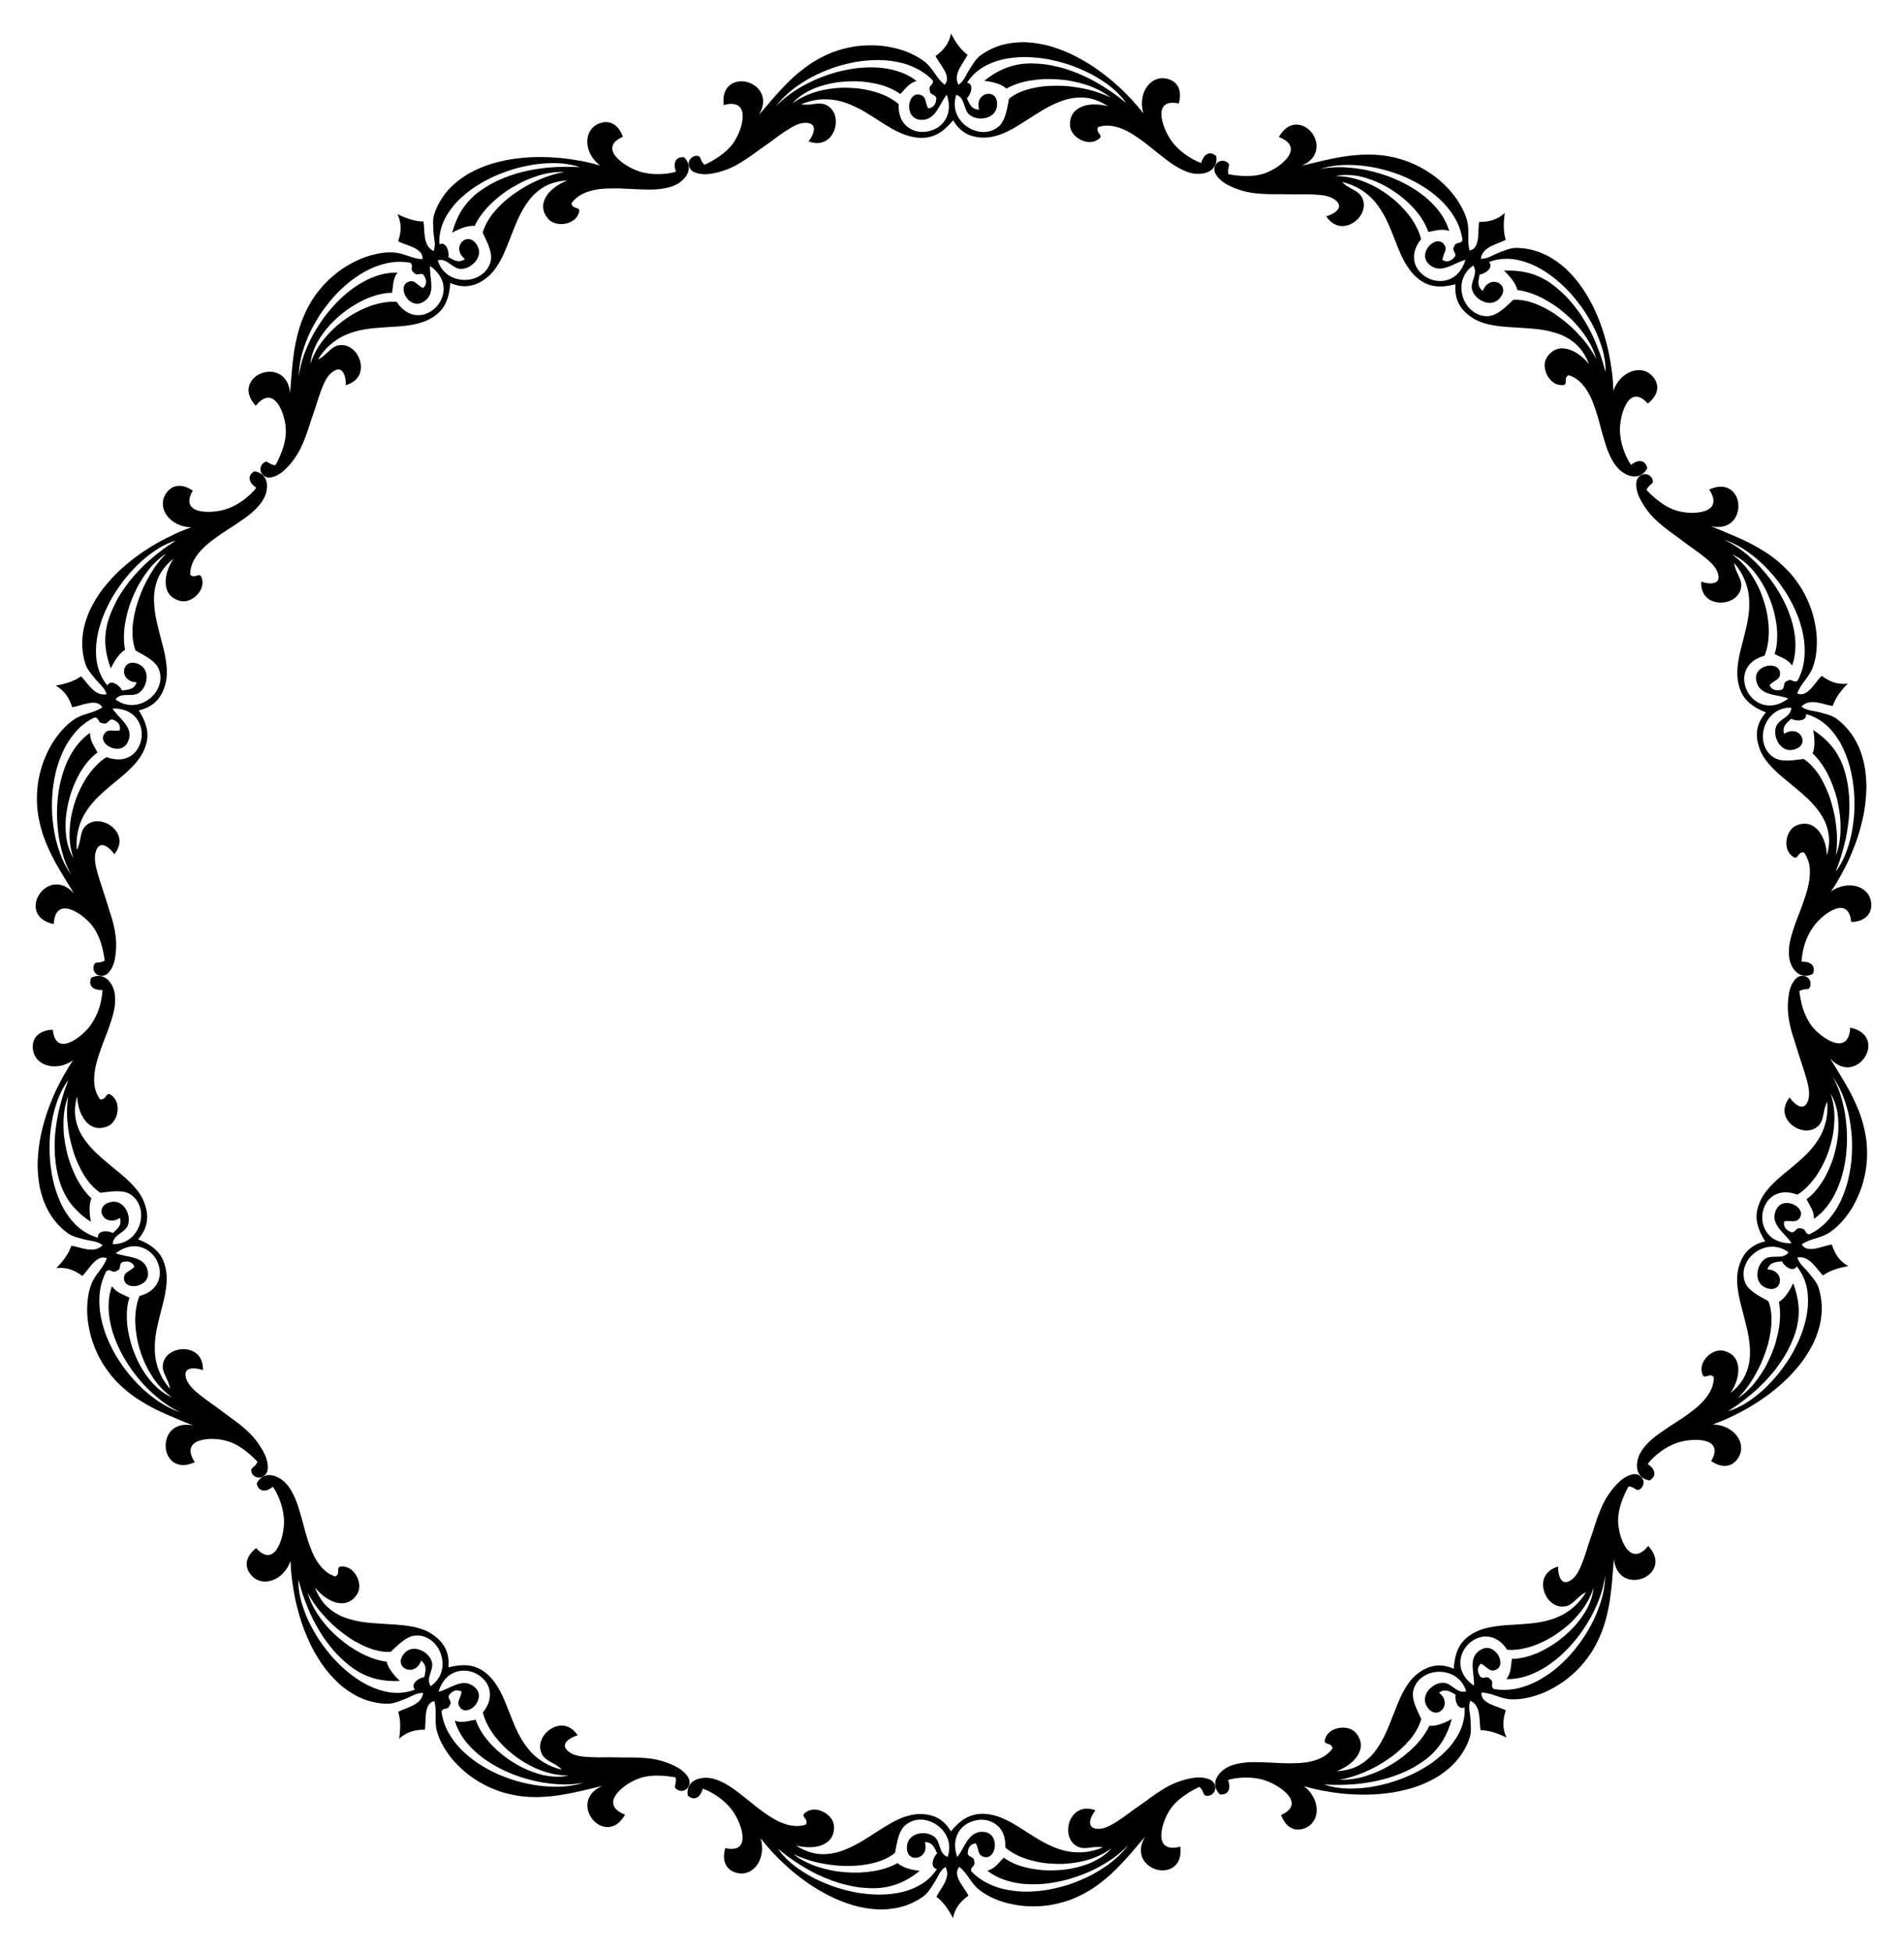
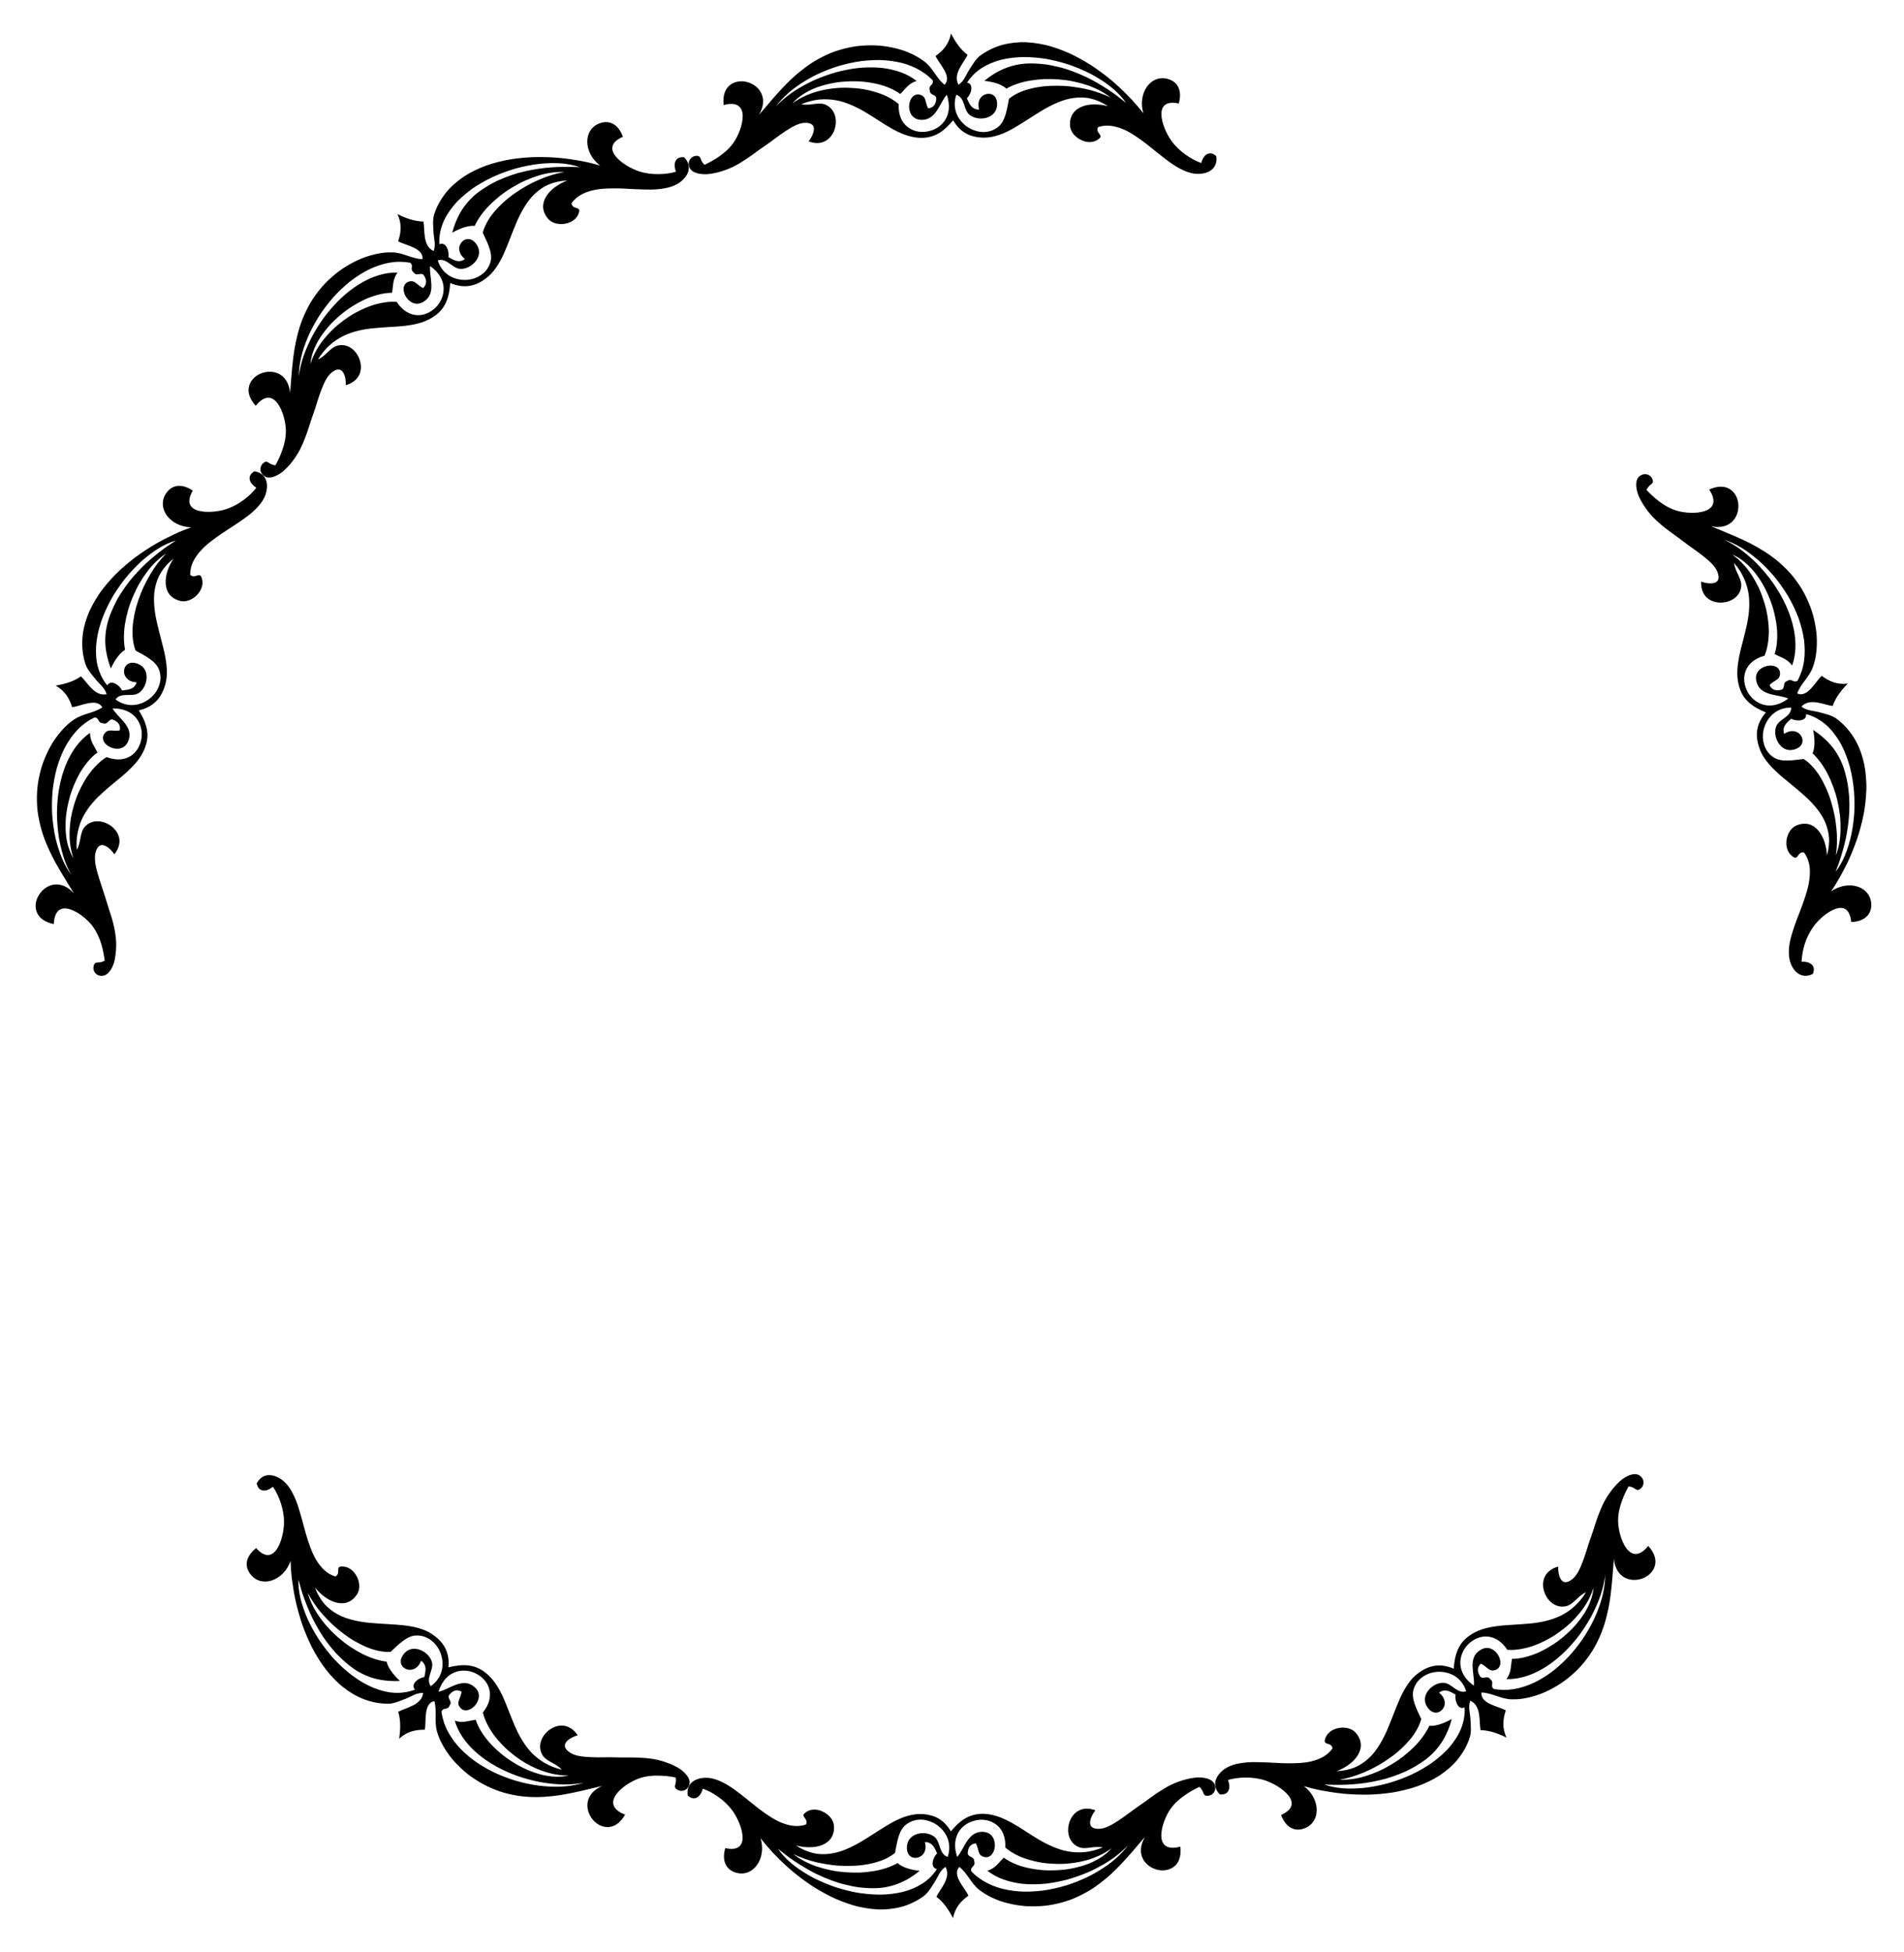
<svg xmlns="http://www.w3.org/2000/svg" enable-background="new 0 0 1617.1 1656.952" version="1.1" viewBox="0 0 1617.1 1657" xml:space="preserve">
-   <path d="m1555.8 1056.6c-3.512 0.332-8.729 2.471-13.735 3.369-4.978 0.915-9.619 0.635-11.884-3.589 3.801-2.453 7.797-3.744 11.871-5.016 4.062-1.277 8.138-2.554 11.89-5.069 1.717-1.151 3.403-2.434 5.051-3.838 1.625-1.41 3.178-2.951 4.701-4.595 3.038-3.29 5.886-7.013 8.484-11.059 2.55-4.058 4.745-8.465 6.681-13.063 0.953-2.303 1.865-4.647 2.621-7.044 0.739-2.401 1.392-4.837 1.951-7.293 2.572-10.809 2.757-21.095 1.774-30.664-0.581-4.802-1.533-9.442-2.703-13.911-0.588-2.235-1.237-4.428-1.938-6.581-0.71-2.154-1.538-4.277-2.37-6.355-3.375-8.321-7.318-15.992-11.611-23.187-4.222-7.188-8.413-13.856-12.281-20.206 5.45 6.087 11.331 8.151 16.583 7.534 5.252-0.609 9.876-3.903 12.787-8.3 5.948-8.787 4.428-21.909-12.274-25.258-0.6 12.484-6.805 14.76-13.877 12.51-7.073-2.252-15.027-8.861-19.109-14.382-3.397-4.688-5.792-9.897-7.319-14.967-0.772-2.535-1.351-5.038-1.796-7.425-0.45-2.388-0.863-4.664-1.144-6.74 5.482-3.374 8.317 0.663 9.504-5.085 0.702-3.411-1.619-8.123-7.45-7.878-5.645 0.245-9.51 8.148-10.559 13.666-0.949 5.333-1.415 10.299-1.181 15.039 0.103 2.37 0.346 4.681 0.7 6.947 0.347 2.266 0.715 4.481 1.215 6.666 0.977 4.368 2.285 8.604 3.683 12.789 1.298 4.177 2.677 8.301 3.916 12.444 1.94 6.247 4.417 13.186 6.292 19.765 1.933 6.58 2.842 12.738 1.708 17.261-3.343 13.025-13.24 2.965-16.007-1.409-1.875 2.349-3.024 4.667-3.703 6.895-0.688 2.227-0.814 4.378-0.495 6.409 0.64 4.058 3.06 7.64 6.342 10.276 3.296 2.635 7.384 4.308 11.512 4.487 4.14 0.182 8.188-1.161 11.319-4.561 4.499-4.939 3.023-12.534 6.92-19.833 0.232 2.918 0.297 5.712 0.127 8.375-0.203 2.658-0.579 5.195-1.108 7.619s-1.209 4.735-2.019 6.943c-0.407 1.104-0.84 2.183-1.313 3.236-0.495 1.049-1.02 2.074-1.571 3.076-2.204 4.008-4.833 7.649-7.716 11.026-0.721 0.844-1.457 1.672-2.207 2.485-0.77 0.809-1.559 1.602-2.355 2.383-1.594 1.562-3.229 3.071-4.885 4.544-3.316 2.944-6.696 5.743-10.026 8.506-3.397 2.747-6.711 5.466-9.78 8.285-6.058 5.661-11.48 11.613-14.569 19.107-0.337 0.813-0.634 1.614-0.894 2.405-0.276 0.787-0.523 1.56-0.73 2.326-0.416 1.531-0.688 3.025-0.835 4.486-0.293 2.923-0.083 5.72 0.502 8.427 0.608 2.714 1.499 5.311 2.65 7.854 1.153 2.543 2.556 5.029 4.08 7.485-2.666 0.594-5.139 1.422-7.402 2.52-2.255 1.1-4.309 2.468-6.204 4.121-3.768 3.316-6.585 7.876-8.495 13.989-2.709 8.156-1.9 16.906-0.171 25.983 0.886 4.543 2.185 9.236 3.385 13.939 1.205 4.704 2.473 9.487 3.55 14.302 1.117 4.832 1.869 9.619 2.224 14.399 0.175 2.388 0.239 4.769 0.161 7.134-0.071 2.368-0.293 4.716-0.752 7.005-0.882 4.596-2.456 9.088-4.955 13.379-2.555 4.261-6.13 8.275-10.807 11.987 2.111-3.188 3.888-6.779 5.095-10.428 0.302-0.912 0.568-1.828 0.794-2.742 0.207-0.924 0.375-1.846 0.5-2.76 0.251-1.829 0.331-3.628 0.214-5.354-0.463-6.916-4.119-12.606-12.602-14.643-4.679-1.125-10.262 1.218-14.047 5.174-0.949 0.99-1.778 2.087-2.471 3.253-0.715 1.155-1.278 2.388-1.648 3.672-0.74 2.569-0.709 5.349 0.424 8.137 1.879 4.578 5.615-1.91 9.561 2.108-6e-3 3.656-0.744 7.117-2.168 10.337-1.448 3.207-3.494 6.222-5.954 9.084-1.23 1.431-2.563 2.823-3.978 4.184-1.452 1.339-2.991 2.641-4.586 3.919-3.191 2.555-6.618 5.004-10.105 7.404-3.559 2.317-7.158 4.661-10.715 6.978-1.761 1.161-3.496 2.326-5.183 3.507-1.706 1.168-3.402 2.328-5.009 3.525-3.224 2.389-6.177 4.878-8.701 7.555-2.563 2.652-4.762 5.449-6.344 8.556-1.064 2.074-1.841 4.399-2.22 6.76-0.399 2.347-0.439 4.702 0.066 6.895 1.003 4.372 4.078 8.045 10.307 9.11 7.494-4.352 3.422-10.957-1.601-13.988 2.754-3.579 6.497-7.205 10.886-10.434 4.341-3.262 9.431-6.062 15.09-7.844 6.39-2.052 16.246-3.134 23.165-1.236 6.905 1.894 10.747 6.86 4.823 17.067 9.342 6.284 17.325 4.818 22.07-1.484 1.222-1.63 2.117-3.307 2.667-5.017 0.533-1.721 0.754-3.453 0.695-5.157-0.118-3.408-1.359-6.695-3.457-9.558-4.194-5.732-11.823-9.759-20.596-9.941 2.133-0.768 4.422-1.64 6.84-2.616 1.208-0.489 2.453-1.001 3.717-1.545 1.247-0.554 2.521-1.135 3.821-1.744 5.191-2.436 10.803-5.294 16.536-8.617 5.642-3.371 11.448-7.184 17.176-11.42 5.587-4.307 11.13-9.021 16.28-14.145 2.523-2.587 4.963-5.268 7.289-8.034 1.163-1.383 2.298-2.788 3.4-4.212l1.629-2.152c0.508-0.737 1.015-1.472 1.521-2.206 1.992-2.961 3.839-5.996 5.508-9.095 0.835-1.549 1.625-3.115 2.366-4.694 0.743-1.579 1.371-3.2 1.983-4.818 4.909-12.941 6.136-26.827 1.785-40.635-1.59-4.974-5.446-9.01-8.478-12.867-3.146-3.983-7.994-7.279-9.56-12.915 5.12-1.02 9.199 1.449 12.682 4.864 1.738 1.704 3.347 3.647 4.835 5.476 1.48 1.825 2.876 3.547 4.262 4.822 3.163-2.191 6.548-3.816 10.148-5.058 3.606-1.24 7.425-2.096 11.349-2.781-3.995-2.218-6.931-4.973-9.14-8.079-1.105-1.554-2.027-3.196-2.81-4.905-0.809-1.716-1.489-3.504-2.065-5.338zm-32.865 32.873c-2.255 5.066-6.79 12.835-12.066 15.83 1.236 6.243 1.276 13.592 0.176 21.328-0.606 3.844-1.477 7.791-2.583 11.756-0.559 1.979-1.15 3.975-1.844 5.943-0.712 1.959-1.479 3.912-2.296 5.846-1.644 3.865-3.456 7.676-5.504 11.297-2.099 3.595-4.368 7.031-6.769 10.223-1.203 1.594-2.429 3.133-3.703 4.589-1.303 1.442-2.634 2.812-3.989 4.1-2.709 2.577-5.511 4.827-8.372 6.669 2.34-2.36 4.671-5.049 6.948-7.994 1.134-1.474 2.271-3.003 3.357-4.603 1.063-1.611 2.105-3.277 3.12-4.987 2.031-3.421 3.954-7.021 5.724-10.72 1.681-3.742 3.205-7.585 4.529-11.445 0.662-1.931 1.274-3.866 1.83-5.795 0.52-1.946 0.971-3.892 1.369-5.82 0.792-3.856 1.341-7.649 1.605-11.299 0.452-7.333-0.355-14.136-2.516-19.72-7.934-4.408-17.237-8.831-19.971-16.345-1.739-4.796-1.463-9.575 0.186-13.879 1.564-4.334 4.551-8.182 8.398-11.03 3.881-2.833 8.462-4.725 13.398-4.986 4.927-0.26 10.155 1.091 15.07 4.78-4.848 6.578-13.962 1.565-19.796 5.466-3.955 2.601-6.336 7.62-6.641 12.504-0.312 4.874 1.64 9.718 6.747 11.947 7.339 3.21 11.757-0.51 12.366-5.114 0.598-4.614-2.81-10.038-10.653-10.295 2.022-6.335 7.398-6.274 12.446-6.921 1.145 3.421 9.102 10.192 12.498 4.295 3.757 4.592 6.338 9.835 7.905 15.542 0.806 2.861 1.28 5.809 1.508 8.84 0.236 3.034 0.236 6.156 0.024 9.337-0.87 12.717-5.537 26.245-12.432 38.767-1.67 3.155-3.634 6.177-5.616 9.154-1.999 2.969-4.093 5.858-6.258 8.64-4.436 5.514-9.221 10.568-14.047 15.03-4.963 4.392-10 8.175-14.913 11.189-4.942 2.999-9.878 5.164-14.421 6.467 4.498-2.92 9.82-6.427 15.182-10.751 2.708-2.147 5.49-4.462 8.292-6.946 0.696-0.627 1.397-1.259 2.103-1.895 0.679-0.658 1.362-1.32 2.05-1.987 1.366-1.346 2.729-2.733 4.083-4.162 2.696-2.864 5.406-5.87 7.93-9.079 2.492-3.225 4.89-6.609 7.135-10.143 1.114-1.771 2.226-3.562 3.227-5.419 0.994-1.86 1.942-3.756 2.838-5.685 1.78-3.863 3.396-7.841 4.655-11.972 1.069-3.649 1.764-7.269 2.135-10.825 0.357-3.561 0.457-7.033 0.129-10.474-0.596-6.856-2.245-13.326-4.573-19.248zm13.78-41.553c-4.556-0.607-2.129-4.801-7.364-5.042-3.994-1.289-4.327 3.796-7.863 3.26-4.724-1.76-7.052-4.702-6.111-9.254 5.654-1.015 9.245 1.45 12.402-1.962 4.223-4.655 0.729-10.022-4.468-12.364-5.212-2.355-12.174-1.825-15.001 4.972-2.75 6.18-0.589 11.11 2.838 15.567 1.71 2.224 3.757 4.327 5.635 6.372 1.865 2.041 3.598 4.036 4.741 6.06-9.74 0.138-16.299-3.373-20.199-8.271-0.975-1.227-1.778-2.543-2.43-3.92-0.674-1.384-1.19-2.829-1.553-4.303-0.726-2.949-0.843-6.016-0.389-8.976 0.976-5.897 3.897-11.466 8.948-14.754 5.02-3.284 12.036-4.359 20.676-1.078 5.342-3.25 10.469-8.323 15.089-14.607 2.277-3.148 4.318-6.623 6.231-10.304 1.881-3.688 3.676-7.576 5.018-11.641 1.389-4.055 2.551-8.242 3.442-12.467 0.894-4.225 1.33-8.522 1.56-12.745 0.498-8.442-0.639-16.719-3.177-24.004 1.886 3.031 3.36 6.47 4.457 10.204 0.547 1.867 1.005 3.808 1.364 5.807 0.317 1.993 0.542 4.044 0.681 6.139 0.277 4.19 0.208 8.555-0.169 12.973-0.474 4.401-1.277 8.85-2.337 13.23-0.54 2.188-1.109 4.367-1.81 6.498-0.714 2.128-1.488 4.224-2.318 6.272-1.672 4.094-3.517 8.007-5.625 11.594-4.333 7.148-9.241 13.091-14.65 16.909 2.458 5.304 6.554 9.773 6.236 16.706 16.812-11.434 25.828-34.446 27.695-58.15 0.457-5.927 0.615-11.868 0.186-17.715-0.184-2.918-0.449-5.802-0.791-8.631-0.336-2.828-0.749-5.602-1.328-8.316-1.106-5.421-2.489-10.545-4.103-15.229-1.651-4.689-3.648-8.953-5.745-12.635 1.458 1.982 2.85 4.148 4.17 6.478 1.315 2.33 2.592 4.827 3.673 7.453 2.213 5.256 4.093 11.08 5.587 17.28 1.372 6.181 2.311 12.731 2.83 19.45 0.411 6.699 0.285 13.547-0.272 20.344-0.71 6.766-1.928 13.466-3.658 19.872-1.879 6.372-4.256 12.452-7.173 18.002-3.052 5.516-6.62 10.506-10.722 14.745-4.133 4.234-8.942 7.672-14.203 10.181z" />
  <path d="m1278.9 1452.1c-1.517-0.898-3.65-1.682-5.966-2.511-2.322-0.835-4.854-1.751-7.131-2.839-4.564-2.182-8.155-5.133-7.51-9.885 4.512 0.241 8.522 1.567 12.558 2.921 4.036 1.353 8.084 2.714 12.595 2.882 2.064 0.077 4.182 0.029 6.339-0.139 2.147-0.182 4.306-0.517 6.505-0.95 4.39-0.875 8.882-2.211 13.36-3.954 4.435-1.795 8.814-4.051 13.081-6.63 4.293-2.549 8.323-5.598 12.121-8.903 2.093-1.822 4.066-3.684 5.927-5.58 1.863-1.892 3.54-3.899 5.152-5.887 3.192-4.011 6.017-8.066 8.377-12.283 4.687-8.472 7.99-17.086 10.136-25.82 1.095-4.345 1.994-8.632 2.684-12.903 0.661-4.3 1.168-8.532 1.594-12.665 0.9-8.224 1.277-16.228 1.977-23.561 0.788 8.102 4.317 13.227 8.931 15.828 4.609 2.607 10.306 2.686 15.273 0.87 2.498-0.892 4.754-2.303 6.571-4.099 1.824-1.79 3.22-3.955 3.949-6.392 0.729-2.438 0.789-5.147-0.055-8.03-0.843-2.884-2.636-5.977-5.516-9.128-1.896 2.477-3.823 4.143-5.594 5.248-1.781 1.096-3.459 1.588-5.024 1.59-3.131 4e-3 -5.812-1.956-8.007-4.937-2.194-2.982-3.905-6.982-5.078-11.081-1.179-4.106-1.78-8.276-1.853-11.761-0.083-5.87 1.149-11.407 2.928-16.379 1.692-5.04 3.914-9.533 5.928-13.2 6.437 0.516 6.361 5.452 10.694 1.502 2.541-2.368 3.39-7.575-1.467-10.806-2.348-1.568-5.455-1.297-8.47-0.161-1.508 0.568-2.994 1.354-4.356 2.24-1.39 0.865-2.661 1.828-3.7 2.781-2.004 1.834-3.795 3.713-5.406 5.633-1.617 1.915-3.021 3.897-4.374 5.838-2.664 3.916-4.734 7.979-6.464 12.128-1.764 4.12-3.267 8.258-4.619 12.448-0.67 2.102-1.336 4.191-1.998 6.269-0.697 2.053-1.396 4.1-2.127 6.128-1.102 3.056-2.135 6.383-3.18 9.759-1.035 3.384-2.2 6.711-3.383 9.916-1.198 3.191-2.477 6.203-3.9 8.797-1.448 2.57-3.08 4.684-4.881 6.166-10.421 8.515-12.466-5.416-12.111-10.568-5.803 1.582-9.298 4.681-11.22 8.297-1.884 3.647-2.045 7.96-0.95 12.018 2.196 8.111 9.427 15.192 18.511 13.389 3.281-0.65 5.739-2.754 8.323-5.108 2.541-2.401 5.177-5.078 8.954-6.843-6.077 10.037-13.806 16.19-21.965 20.193-8.323 3.846-17.033 5.624-25.919 6.417-4.416 0.429-8.81 0.69-13.121 0.977-4.348 0.244-8.644 0.478-12.783 0.957-8.24 1.01-16.115 2.659-23.03 6.901-0.751 0.46-1.463 0.934-2.139 1.421-0.689 0.471-1.342 0.955-1.96 1.453-1.236 0.996-2.335 2.046-3.313 3.143-1.956 2.196-3.429 4.584-4.547 7.121-2.241 5.064-3.167 10.581-3.57 16.371-10.006-4.276-19.777-3.951-30.024 3.719-3.485 2.524-6.356 5.656-8.829 9.237-1.225 1.808-2.397 3.658-3.487 5.609-1.09 1.952-2.106 3.995-3.072 6.109-3.819 8.524-7.061 17.856-10.95 26.953-1.939 4.554-4.151 8.849-6.652 12.954-2.515 4.08-5.352 7.916-8.779 11.093-3.409 3.208-7.299 5.96-11.852 7.946-4.589 1.913-9.813 3.116-15.777 3.382 3.575-1.353 7.116-3.229 10.229-5.485 1.553-1.135 3.013-2.336 4.291-3.667 1.274-1.339 2.392-2.752 3.308-4.222 3.674-5.887 4.046-12.648-1.628-19.27-3.129-3.653-9.019-5.018-14.398-4.021-5.403 0.969-10.41 4.151-11.831 10.026-1.16 4.818 5.662 1.736 6.504 7.308-4.248 6.025-10.637 9.197-17.964 10.972-3.65 0.921-7.619 1.31-11.695 1.522-4.085 0.193-8.274 0.216-12.526 0.064-4.238-0.207-8.525-0.417-12.762-0.624-2.102-0.072-4.191-0.143-6.256-0.213-2.074-0.076-4.119-0.112-6.123-0.088-4.01 0.045-7.853 0.344-11.469 1.022-3.644 0.603-7.051 1.612-10.155 3.193-2.078 1.054-4.065 2.494-5.761 4.17-1.709 1.638-3.116 3.543-3.995 5.609-1.753 4.13-1.421 8.91 2.993 13.427 4.283 0.408 6.625-1.248 7.553-3.764 0.934-2.509 0.501-5.771-0.635-8.487 4.331-1.274 9.469-2.059 14.935-2.046 5.424-0.102 11.183 0.61 16.807 2.481 3.217 1.095 6.94 2.811 10.453 4.998 3.51 2.185 6.797 4.81 9.031 7.602 4.474 5.57 4.688 11.885-6.109 16.65 3.891 10.607 11.206 14.078 18.743 11.746 7.825-2.352 11.544-8.959 11.504-16.032-0.036-7.109-3.853-14.844-10.846-20.129 4.346 1.234 9.469 2.569 15.114 3.666 5.631 1.067 11.838 2.011 18.438 2.699 6.568 0.624 13.479 0.884 20.603 0.812 7.092-0.133 14.292-0.804 21.49-1.891 7.133-1.205 14.193-2.964 20.955-5.31 6.677-2.492 13.116-5.479 18.892-9.288 2.876-1.924 5.612-4.011 8.174-6.268 2.56-2.26 4.964-4.663 7.084-7.358 2.138-2.668 4.069-5.511 5.757-8.537 1.684-3.031 3.15-6.21 4.265-9.687 1.628-4.964 0.873-10.497 0.681-15.403-0.099-2.53-0.659-5.188-0.927-7.886-0.265-2.693-0.241-5.429 0.777-8.172 4.742 2.179 6.594 6.574 7.409 11.385 0.838 4.831 0.56 9.963 1.311 13.664 1.914 0.03 3.804 0.226 5.675 0.56 1.862 0.32 3.691 0.759 5.515 1.318 3.645 1.113 7.237 2.662 10.813 4.412-1.932-4.142-2.692-8.096-2.657-11.91 0.039-3.812 0.872-7.481 2.074-11.149zm-45.903 7.296c-4.816 2.753-12.999 6.455-19.067 5.724-1.325 2.901-3.06 5.839-5.139 8.762-2.091 2.902-4.469 5.883-7.232 8.612-5.488 5.519-12.028 10.842-19.249 15.135-1.794 1.092-3.62 2.139-5.466 3.136-1.841 1.007-3.714 1.942-5.624 2.771-3.804 1.69-7.652 3.152-11.464 4.337-3.792 1.223-7.643 1.986-11.336 2.51-3.702 0.507-7.287 0.693-10.681 0.514 13.11-2.144 29.216-8.756 42.48-18.327 6.706-4.646 12.616-10.149 17.327-15.747 2.369-2.778 4.343-5.739 5.953-8.664 1.607-2.932 2.825-5.87 3.582-8.778-1.915-4.113-4.12-8.437-5.554-12.681-0.718-2.122-1.243-4.222-1.448-6.266-0.216-2.062-0.114-4.071 0.436-5.991 1.408-4.905 4.421-8.639 8.296-11.14 3.826-2.571 8.488-3.959 13.276-4.006 2.388-0.031 4.817 0.288 7.143 0.914 2.32 0.617 4.569 1.585 6.64 2.925 4.14 2.681 7.578 6.845 9.39 12.719-3.893 1.249-6.948-0.495-9.916-2.585-2.96-2.08-5.819-4.477-9.324-4.62-2.355-0.096-4.764 0.509-6.963 1.621-1.1 0.556-2.147 1.239-3.11 2.025-0.973 0.771-1.875 1.627-2.652 2.573-3.109 3.772-4.369 8.846-1.541 13.648 4.058 6.906 9.815 6.48 13.005 3.102 0.795-0.843 1.428-1.869 1.829-3.008 0.39-1.156 0.548-2.427 0.414-3.738-0.267-2.623-1.714-5.407-4.812-7.825 5.352-3.95 9.666-0.747 14.131 1.69-1.079 3.446 1.39 13.602 7.595 10.815 0.348 5.927-0.637 11.691-2.714 17.236-2.09 5.523-5.366 10.686-9.427 15.613-1.021 1.223-2.08 2.447-3.212 3.613-1.137 1.157-2.322 2.293-3.55 3.407-2.457 2.228-5.087 4.369-7.854 6.412-2.749 2.074-5.721 3.91-8.766 5.689-3.05 1.77-6.202 3.433-9.42 4.981-6.497 2.991-13.282 5.481-20.062 7.429-6.85 1.821-13.635 3.213-20.2 3.917-6.591 0.657-12.88 0.786-18.624 0.35-5.794-0.537-11.03-1.612-15.479-3.231 10.729 0.616 25.29 0.666 40.781-2.251 3.865-0.735 7.797-1.627 11.747-2.703 3.922-1.126 7.831-2.493 11.721-4.04 1.943-0.777 3.877-1.606 5.795-2.491s3.777-1.899 5.637-2.93c3.708-2.082 7.324-4.398 10.791-6.966 6.014-4.655 10.745-10.082 14.332-15.908 3.539-5.906 5.986-12.135 7.585-18.284zm35.557-25.532c-3.33-3.167 1.096-5.137-2.998-8.407-2.474-3.39-5.731 0.532-8.278-1.98-2.789-4.2-2.944-7.949 0.491-11.082 5.171 2.5 6.629 6.605 11.187 5.697 6.155-1.282 6.482-7.678 3.656-12.627-2.832-4.969-8.777-8.632-15.063-4.794-5.86 3.386-7.007 8.65-6.852 14.271 0.176 5.638 1.614 11.529 1.089 16.152-7.962-5.606-11.21-12.301-11.49-18.56-0.231-6.219 2.352-12.248 6.576-16.487 4.254-4.206 9.901-6.989 15.92-6.683 5.995 0.295 12.301 3.545 17.362 11.282 6.223 0.498 13.367-0.575 20.8-2.939 3.665-1.24 7.388-2.816 11.098-4.671 1.854-0.928 3.704-1.927 5.539-2.991 1.826-1.073 3.594-2.26 5.358-3.48 3.516-2.454 6.931-5.142 10.139-8.032 3.144-2.957 6.093-6.104 8.758-9.39 1.325-1.65 2.611-3.303 3.757-5.042s2.21-3.506 3.182-5.293c1.945-3.575 3.521-7.232 4.646-10.919-0.27 3.551-1.115 7.188-2.439 10.84-0.662 1.826-1.444 3.656-2.334 5.481-0.445 0.912-0.917 1.823-1.413 2.731-0.508 0.897-1.051 1.782-1.613 2.668-2.253 3.54-4.889 7.016-7.806 10.353-1.444 1.684-3.013 3.274-4.637 4.823-1.621 1.551-3.3 3.058-5.022 4.512s-3.488 2.853-5.284 4.19c-1.806 1.327-3.686 2.542-5.559 3.713-3.757 2.329-7.58 4.376-11.366 6.069-7.708 3.232-15.189 5.134-21.797 5.058-1.131 5.735-0.444 11.758-4.776 17.178 20.324 0.633 41.138-12.671 56.59-30.735 1.936-2.252 3.802-4.564 5.589-6.915 1.744-2.397 3.404-4.839 4.981-7.298 1.576-2.46 3.066-4.939 4.462-7.42 1.402-2.474 2.622-5.038 3.792-7.534 1.158-2.507 2.216-4.996 3.168-7.448 0.954-2.45 1.807-4.859 2.488-7.271 1.393-4.794 2.347-9.363 2.824-13.571 6e-3 4.905-0.638 10.252-1.877 15.868-1.268 5.588-3.236 11.345-5.687 17.228-1.212 2.955-2.629 5.857-4.173 8.748-1.539 2.896-3.203 5.786-4.98 8.644-1.754 2.881-3.717 5.631-5.76 8.345-2.045 2.713-4.191 5.368-6.425 7.94-4.505 5.103-9.483 9.745-14.635 13.921-5.245 4.069-10.765 7.561-16.38 10.341-5.703 2.675-11.527 4.606-17.336 5.625-5.834 0.989-11.74 0.952-17.472-0.109z" />
  <path d="m822.51 1609.4c-1.398-3.254-5.04-7.615-7.437-12.038-2.405-4.423-3.572-8.909-0.254-12.41 3.505 2.783 5.967 6.268 8.433 9.766 2.466 3.488 4.937 7.046 8.482 9.764 3.244 2.514 6.955 4.743 11.019 6.661 2.032 0.958 4.152 1.843 6.345 2.639 2.191 0.749 4.454 1.415 6.775 1.997 4.641 1.153 9.514 2.007 14.479 2.426 4.961 0.344 10.019 0.324 15.039-0.075 1.383-0.11 2.748-0.246 4.095-0.406 1.344-0.187 2.67-0.409 3.978-0.648 2.616-0.481 5.16-1.054 7.634-1.711s4.878-1.397 7.215-2.211c2.335-0.827 4.592-1.805 6.79-2.804 4.393-2.018 8.525-4.291 12.423-6.747 3.886-2.538 7.534-5.288 10.983-8.129 6.911-5.613 12.953-11.998 18.512-18.146 1.374-1.546 2.735-3.077 4.08-4.59 1.33-1.529 2.625-3.087 3.905-4.594 2.558-3.026 5.034-5.95 7.475-8.706-4.13 7.005-4.293 13.224-2.091 18.043 2.194 4.821 6.757 8.243 11.846 9.703 5.08 1.451 10.628 0.752 14.682-2.309 2.024-1.541 3.667-3.695 4.681-6.522 1.009-2.846 1.381-6.39 0.903-10.636-2.991 0.887-5.525 1.119-7.61 0.961-2.086-0.163-3.733-0.752-5-1.672-2.535-1.84-3.552-5.001-3.573-8.703-0.021-3.701 0.948-7.941 2.409-11.943 1.463-4.004 3.424-7.746 5.412-10.607 3.381-4.797 7.631-8.55 11.99-11.526 4.329-3.08 8.762-5.416 12.543-7.199 4.905 4.204 1.941 8.136 7.773 7.509 3.444-0.427 7.186-4.147 5.153-9.615-0.979-2.647-3.652-4.251-6.756-5.101-1.555-0.43-3.212-0.649-4.84-0.753-1.633-0.119-3.225-0.084-4.624 0.076-2.697 0.307-5.248 0.776-7.677 1.383-2.431 0.602-4.73 1.378-6.965 2.151-4.453 1.601-8.513 3.669-12.348 6.007-3.841 2.312-7.492 4.755-11.047 7.349-1.777 1.305-3.543 2.602-5.299 3.892-1.761 1.29-3.537 2.499-5.319 3.714-5.379 3.611-11.161 8.386-16.875 12.046-5.695 3.715-11.224 6.755-15.9 6.933-13.441 0.698-6.89-11.735-3.569-15.675-5.625-2.167-10.273-1.731-13.945 0.121-3.672 1.819-6.343 5.193-7.848 9.108-3.003 7.828-1.33 17.812 7.079 21.742 3.032 1.396 6.273 1.24 9.73 0.749 3.466-0.452 7.178-1.036 11.272-0.229-5.421 2.176-10.581 3.534-15.521 3.996-4.945 0.439-9.644 0.163-14.125-0.634-1.121-0.202-2.226-0.426-3.322-0.698-1.097-0.288-2.182-0.605-3.254-0.948-2.144-0.686-4.239-1.477-6.291-2.348-4.106-1.76-8.03-3.763-11.853-6.035-15.328-9.074-28.607-20.255-44.761-21.744-3.513-0.32-6.663-0.093-9.538 0.571-2.875 0.643-5.476 1.633-7.875 3.007-4.797 2.712-8.795 6.794-12.53 11.208-2.781-4.741-6.211-8.47-10.535-10.961-2.162-1.248-4.549-2.173-7.196-2.784-2.645-0.668-5.55-1.005-8.756-0.982-2.154 0.015-4.273 0.244-6.367 0.653-1.047 0.203-2.089 0.459-3.124 0.741-1.034 0.264-2.064 0.569-3.09 0.912-4.104 1.371-8.15 3.341-12.201 5.652-4.055 2.359-8.097 4.826-12.202 7.487-4.101 2.622-8.262 5.395-12.501 7.877-4.235 2.449-8.559 4.726-12.995 6.571-2.216 0.911-4.466 1.767-6.733 2.386-2.267 0.622-4.562 1.103-6.886 1.412s-4.676 0.446-7.055 0.379c-2.38-0.062-4.786-0.327-7.203-0.919-4.84-1.135-9.777-3.217-14.761-6.493 3.689 0.996 7.659 1.548 11.505 1.541 3.847-0.01 7.564-0.546 10.78-1.897 6.435-2.626 10.71-7.891 10.007-16.577-0.386-4.792-4.354-9.335-9.295-11.679-4.929-2.473-10.864-2.753-15.464 1.155-3.77 3.226 3.565 4.72 0.972 9.728-1.741 0.581-3.49 0.958-5.244 1.157-1.75 0.181-3.496 0.137-5.248-0.039-3.501-0.364-7.005-1.355-10.493-2.787-0.872-0.358-1.743-0.744-2.612-1.154-0.865-0.433-1.728-0.892-2.59-1.372-1.724-0.961-3.442-2.009-5.154-3.122-3.418-2.246-6.829-4.66-10.173-7.309-6.683-5.341-13.285-10.794-19.803-15.512-3.271-2.319-6.558-4.329-9.881-5.91-3.303-1.652-6.653-2.837-10.094-3.38-2.301-0.367-4.756-0.368-7.112-0.01-2.345 0.322-4.603 1.037-6.528 2.192-3.845 2.313-6.385 6.376-5.465 12.625 3.227 2.847 6.095 2.88 8.323 1.392 2.23-1.482 3.796-4.376 4.472-7.242 4.253 1.514 8.874 3.891 13.288 7.119 4.449 3.102 8.693 7.059 12.145 11.875 1.96 2.774 3.961 6.365 5.522 10.19 1.557 3.828 2.676 7.882 2.844 11.454 0.35 7.131-3.19 12.381-14.724 9.884-3.082 10.868 0.795 17.989 8.267 20.517 7.716 2.686 14.602-0.452 18.728-6.216 4.147-5.777 5.603-14.279 3.046-22.659 2.79 3.559 6.161 7.608 10.076 11.857 3.932 4.163 8.402 8.565 13.341 12.989 2.464 2.243 5.069 4.356 7.773 6.485 2.705 2.123 5.517 4.223 8.423 6.271 1.454 1.019 2.927 2.049 4.429 3.018 1.504 0.956 3.03 1.896 4.575 2.816 3.091 1.839 6.262 3.599 9.497 5.252 3.231 1.686 6.54 3.14 9.894 4.462 3.354 1.328 6.753 2.522 10.179 3.553 3.422 1.07 6.887 1.798 10.35 2.409 3.464 0.597 6.934 1.006 10.386 1.2 1.725 0.111 3.448 0.129 5.166 0.063 1.717-0.055 3.427-0.166 5.127-0.338 3.399-0.343 6.758-0.926 10.052-1.774 3.292-0.811 6.528-2.079 9.671-3.536 3.144-1.48 6.199-3.249 9.142-5.332 4.232-2.966 6.875-7.935 9.605-12.042 2.814-4.235 4.45-9.959 9.325-13.099 2.552 4.588 1.464 9.216-0.707 13.557-2.163 4.341-5.407 8.395-6.976 11.835 6.118 4.531 10.361 11.046 14.082 18.09 1.752-8.988 6.83-14.651 13.088-19.041zm-41.397-21.138c-2.758-0.27-6.336-0.855-9.785-1.878-3.45-1.019-6.76-2.631-9.003-4.691-5.555 3.164-12.535 5.579-20.219 6.799-3.844 0.645-7.87 1.082-11.983 1.285-4.104 0.112-8.297 4e-3 -12.486-0.319-2.094-0.162-4.188-0.377-6.268-0.646-2.077-0.3-4.136-0.689-6.173-1.111-4.073-0.853-8.048-1.917-11.83-3.184-7.545-2.673-14.31-6.221-19.591-10.503 2.967 1.508 6.256 2.846 9.763 4.083 3.513 1.207 7.236 2.377 11.122 3.215 3.886 0.843 7.909 1.528 11.978 2.035 2.036 0.24 4.077 0.492 6.132 0.595 2.053 0.111 4.106 0.176 6.148 0.191 4.084 0.031 8.124-0.135 12.028-0.514 3.914-0.475 7.692-1.16 11.246-2.071 3.555-0.926 6.88-2.01 9.904-3.454 3.025-1.448 5.739-3.127 8.061-5.05 1.73-8.915 3.053-19.188 9.347-23.999 4.02-3.074 8.662-4.436 13.27-4.199 2.305 0.107 4.603 0.59 6.813 1.4 2.212 0.773 4.337 1.838 6.288 3.208 7.771 5.46 12.953 15.458 9.003 27.035-7.755-2.693-5.805-12.839-11.326-17.136-3.703-2.827-9.211-3.774-13.954-2.492-4.737 1.262-8.742 4.664-9.277 10.206-0.777 7.984 4.133 10.974 8.701 10.081 4.574-0.895 8.674-5.686 6.491-13.28 1.665 0.013 3.011 0.35 4.13 0.908 1.12 0.534 2.012 1.305 2.765 2.223 1.506 1.835 2.454 4.256 3.541 6.543-2.902 2.181-6.878 11.884-0.219 13.214-3.206 5.029-7.393 9.185-12.329 12.332-4.935 3.17-10.626 5.596-16.802 7.131-6.172 1.462-12.839 2.25-19.715 2.275-3.435-0.034-6.924-0.229-10.432-0.57-1.754-0.171-3.514-0.378-5.274-0.619l-2.64-0.389-2.632-0.504c-3.506-0.705-6.999-1.542-10.444-2.495-3.446-0.949-6.846-2.004-10.151-3.292-3.309-1.254-6.539-2.607-9.66-4.043-1.56-0.718-3.093-1.457-4.595-2.215-1.5-0.773-2.962-1.605-4.393-2.431-5.719-3.343-10.896-6.862-15.277-10.656-4.375-3.829-7.982-7.768-10.633-11.686 2.087 1.684 4.382 3.489 6.874 5.365 2.496 1.851 5.17 3.88 8.062 5.734 2.885 1.891 5.954 3.798 9.189 5.672 3.235 1.87 6.632 3.744 10.199 5.369 7.124 3.309 14.824 6.384 22.954 8.314 4.06 0.992 8.209 1.859 12.431 2.364 4.226 0.471 8.514 0.699 12.828 0.634 15.208-0.319 28.018-6.574 37.823-14.784zm43.768 0.339c-0.828-4.529 3.911-3.459 2.527-8.528-4e-3 -4.196-4.947-3.003-5.528-6.538 0.217-5.048 2.301-8.097 6.923-8.614 2.708 5.03 1.469 9.225 5.687 11.119 5.73 2.56 9.765-2.31 10.395-7.984 0.638-5.674-2.011-12.16-9.358-12.838-3.368-0.312-6.052 0.448-8.299 1.858-2.247 1.357-4.055 3.388-5.645 5.685-3.179 4.594-5.484 10.254-8.629 13.72-3.139-9.182-1.826-16.521 1.634-21.789 1.735-2.634 4.018-4.749 6.602-6.318 2.584-1.587 5.474-2.541 8.43-3.102 5.912-1.057 12.126 0.219 16.812 3.996 4.668 3.696 7.848 10 7.383 19.245 2.37 2.053 5.156 3.929 8.276 5.608 1.559 0.831 3.205 1.648 4.918 2.349 1.713 0.696 3.498 1.339 5.346 1.927 3.694 1.175 7.634 2.128 11.727 2.842 4.092 0.705 8.321 1.01 12.613 1.145 8.592 0.325 17.352-0.807 25.538-2.917 4.091-1.071 8.008-2.589 11.69-4.298 1.839-0.865 3.617-1.802 5.319-2.81 1.704-1 3.33-2.087 4.861-3.299-2.291 2.806-5.129 5.17-8.348 7.35-3.223 2.16-6.843 4.049-10.736 5.665-3.905 1.533-8.088 2.757-12.414 3.72-2.163 0.48-4.362 0.89-6.581 1.231-2.225 0.29-4.471 0.503-6.721 0.651-4.5 0.286-9.011 0.329-13.414 0.042-4.411-0.362-8.709-0.991-12.768-1.881-2.03-0.445-4-0.954-5.896-1.528-1.898-0.602-3.724-1.297-5.46-2.035-3.472-1.484-6.588-3.211-9.235-5.166-2.145 2.007-3.962 4.384-6.083 6.409-2.122 2.02-4.546 3.77-7.893 4.65 4.017 3.087 8.571 5.667 13.495 7.397 4.926 1.784 10.236 2.987 15.771 3.682 5.527 0.57 11.278 0.609 17.099 0.223 2.913-0.162 5.829-0.582 8.747-1.047 2.917-0.475 5.832-1.049 8.726-1.712 1.447-0.331 2.888-0.685 4.322-1.06 1.431-0.395 2.851-0.838 4.263-1.285 2.823-0.902 5.605-1.881 8.33-2.928 2.722-1.065 5.397-2.119 7.975-3.372 2.581-1.237 5.086-2.529 7.5-3.865 9.678-5.24 17.781-11.674 23.511-17.859-2.883 3.96-6.552 7.892-10.863 11.691-1.077 0.95-2.195 1.891-3.35 2.822-1.159 0.911-2.358 1.791-3.591 2.669-2.466 1.752-5.073 3.453-7.799 5.09-2.729 1.614-5.562 3.263-8.519 4.655-2.952 1.42-6.001 2.761-9.123 4.009-3.125 1.225-6.31 2.457-9.566 3.401-3.253 0.969-6.553 1.831-9.877 2.574-6.64 1.556-13.398 2.342-20.028 2.617-6.625 0.339-13.148-0.187-19.326-1.298-3.09-0.572-6.093-1.256-8.989-2.212-2.897-0.97-5.682-2.113-8.33-3.438-2.648-1.326-5.16-2.835-7.509-4.538-1.175-0.854-2.309-1.745-3.401-2.706-1.09-0.978-2.138-2.003-3.141-3.077z" />
  <path d="m360.77 1468.5c0.787-3.46 0.348-9.048 1.05-14.09 0.676-5.018 2.381-9.344 7.097-10.186 2.383 8.651-0.212 17 2.216 25.716 1.101 4.008 2.813 7.964 4.996 11.874 2.183 3.909 4.818 7.799 7.869 11.503 3.089 3.644 6.565 7.146 10.332 10.414 0.942 0.817 1.902 1.619 2.879 2.405 0.983 0.775 1.998 1.511 3.019 2.241 2.047 1.455 4.155 2.84 6.311 4.142 19.072 11.439 38.426 14.103 56.291 12.888 4.474-0.302 8.815-0.738 13.107-1.431 4.293-0.695 8.475-1.516 12.536-2.383 8.096-1.671 15.838-3.811 23.021-5.395-7.46 3.249-11.245 8.187-12.294 13.38-1.056 5.189 0.628 10.635 3.891 14.802 1.62 2.104 3.666 3.799 5.934 4.979 2.267 1.182 4.758 1.842 7.302 1.782s5.14-0.839 7.621-2.532c2.483-1.696 4.87-4.356 6.976-8.071-2.943-1.036-5.124-2.353-6.722-3.697-1.593-1.356-2.58-2.8-3.065-4.288-0.971-2.977 0.063-6.132 2.22-9.141 2.158-3.008 5.433-5.872 8.967-8.254 3.539-2.389 7.319-4.251 10.609-5.401 5.555-1.897 11.199-2.44 16.476-2.288 5.31 0.057 10.272 0.765 14.38 1.544 1.5 6.283-3.208 7.724 1.879 10.643 3.038 1.678 8.252 0.865 9.819-4.754 0.763-2.718-0.458-5.585-2.471-8.096-1.005-1.261-2.219-2.411-3.475-3.454-1.252-1.055-2.56-1.962-3.787-2.655-2.363-1.335-4.703-2.454-7.026-3.39-2.322-0.937-4.636-1.668-6.9-2.353-4.545-1.319-9.046-2.03-13.524-2.389-4.461-0.399-8.857-0.552-13.258-0.543-2.205 0.013-4.397 0.027-6.576 0.04-2.171-0.018-4.329-0.06-6.483-0.127-3.245-0.105-6.726-0.062-10.258-0.014l-2.655 0.034c-0.879-0.011-1.757-0.021-2.631-0.032-1.75-0.029-3.488-0.074-5.189-0.152-3.403-0.156-6.66-0.446-9.565-1.002-2.907-0.551-5.405-1.481-7.373-2.731-11.303-7.3 1.313-13.533 6.318-14.78-3.279-5.056-7.323-7.383-11.348-8.107-4.046-0.673-8.195 0.499-11.715 2.789-7.036 4.584-11.546 13.645-7.038 21.74 1.63 2.919 4.378 4.631 7.424 6.343 3.075 1.663 6.425 3.362 9.269 6.411-11.419-2.691-19.653-8.149-25.983-14.663-3.117-3.353-5.75-7.003-8.056-10.807-1.153-1.903-2.224-3.845-3.232-5.811-0.989-2-1.91-4.033-2.793-6.069-1.764-4.074-3.361-8.18-4.956-12.198-1.601-4.01-3.116-8.073-4.848-11.856-1.711-3.818-3.637-7.365-5.833-10.724-2.192-3.366-4.732-6.424-7.808-9.072-10.559-9.292-21.637-8.381-32.858-5.693 0.537-5.461-0.111-10.396-2.105-14.995-1.988-4.611-5.447-8.714-10.678-12.418-6.923-5.103-15.494-7.05-24.668-8.211-2.306-0.273-4.663-0.477-7.059-0.642-2.395-0.15-4.814-0.302-7.246-0.454-4.849-0.307-9.793-0.577-14.707-1.039-4.944-0.428-9.714-1.209-14.381-2.334-4.635-1.16-9.193-2.641-13.263-4.931-4.105-2.253-7.896-5.131-11.212-8.828-3.237-3.774-5.984-8.381-8.072-13.976 4.784 5.963 11.444 11.221 18.218 12.84 6.727 1.688 13.271-0.037 17.824-7.478 2.512-4.103 1.999-10.134-0.604-14.951-1.325-2.391-3.09-4.573-5.312-6.066-2.22-1.494-4.878-2.319-7.882-2.099-4.939 0.379 0.093 5.927-4.948 8.444-1.745-0.56-3.377-1.289-4.907-2.166-1.536-0.871-2.958-1.9-4.252-3.092-2.61-2.362-4.854-5.233-6.824-8.451-1.998-3.193-3.615-6.83-5.066-10.652-1.447-3.825-2.753-7.814-3.935-11.896-1.114-4.097-2.24-8.241-3.354-12.336-0.583-2.022-1.162-4.031-1.734-6.019-0.571-1.997-1.17-3.953-1.814-5.852-1.283-3.802-2.765-7.361-4.522-10.599-1.705-3.278-3.723-6.206-6.191-8.669-1.643-1.653-3.646-3.086-5.744-4.196-2.09-1.117-4.34-1.864-6.578-2.059-4.474-0.386-8.917 1.412-11.84 7.008 0.939 4.202 3.26 5.9 5.917 6.021 2.676 0.111 5.644-1.311 7.874-3.234 2.555 3.725 4.902 8.364 6.579 13.571 1.775 5.129 2.884 10.827 2.846 16.754-0.045 3.397-0.524 7.469-1.519 11.488-0.993 4.014-2.473 7.953-4.438 10.941-3.915 5.978-9.852 8.13-17.721-0.663-8.883 6.98-9.922 15.008-5.379 21.454 2.342 3.334 5.329 5.427 8.633 6.338 3.282 0.933 6.794 0.761 10.166-0.356 6.748-2.229 12.928-8.248 15.795-16.534 0.171 4.512 0.468 9.811 1.185 15.503 0.72 5.688 1.733 11.886 3.111 18.379 1.455 6.417 3.313 13.095 5.577 19.847 2.34 6.675 5.162 13.351 8.416 19.858 3.38 6.374 7.162 12.615 11.517 18.279 2.2 2.807 4.517 5.498 6.949 8.039 2.431 2.542 4.964 4.95 7.696 7.074 10.789 8.657 23.598 14.124 38.077 14.252 5.219 0.029 10.249-2.387 14.855-4.074 4.752-1.746 9.408-5.36 15.246-5.095-0.619 5.187-4.229 8.298-8.554 10.55-2.161 1.127-4.497 2.042-6.707 2.906-2.198 0.849-4.264 1.638-5.906 2.562 1.1 3.688 1.612 7.388 1.667 11.207 0.059 3.814-0.313 7.712-0.88 11.656 6.711-6.235 14.052-7.683 21.765-7.647zm-21.064-41.427c-4.126-3.704-10.105-10.425-11.321-16.371-6.318-0.756-13.328-2.98-20.335-6.427-3.47-1.762-6.956-3.807-10.387-6.081-1.707-1.147-3.436-2.309-5.075-3.596-1.645-1.28-3.267-2.61-4.855-3.984-12.824-10.88-22.886-25.159-26.348-38.317 1.528 2.95 3.371 5.993 5.474 9.062 1.052 1.534 2.168 3.075 3.342 4.613 1.187 1.525 2.466 3.015 3.777 4.51 2.631 2.983 5.465 5.919 8.442 8.74 3.016 2.778 6.222 5.391 9.482 7.845 1.633 1.224 3.286 2.402 4.951 3.525 1.672 1.115 3.398 2.13 5.105 3.107 3.424 1.943 6.863 3.635 10.254 5.012 6.826 2.705 13.553 4.032 19.531 3.706 6.647-6.183 13.729-13.661 21.722-13.933 5.101-0.17 9.558 1.58 13.149 4.473 3.637 2.833 6.372 6.869 7.888 11.412 1.491 4.573 1.886 9.494 0.596 14.281-1.28 4.767-4.185 9.319-9.215 12.847-4.745-6.658 2.825-13.743 0.931-20.513-1.25-4.566-5.278-8.398-9.836-10.191-4.54-1.807-9.75-1.451-13.45 2.717-5.323 5.985-3.152 11.339 1.037 13.343 4.21 1.988 10.415 0.438 13.09-6.944 5.397 3.889 3.673 8.982 2.724 13.984-3.608 0.028-12.508 5.494-7.955 10.553-5.529 2.148-11.312 2.978-17.221 2.699-1.475-0.072-2.966-0.202-4.447-0.418-1.471-0.228-2.948-0.522-4.426-0.88-2.957-0.714-5.925-1.679-8.883-2.866-11.823-4.757-23.233-13.379-33.018-23.793-1.239-1.284-2.428-2.623-3.576-4.001-1.155-1.37-2.286-2.761-3.391-4.168-2.209-2.814-4.311-5.695-6.291-8.61-3.846-5.949-7.226-12.009-9.948-18.007-2.652-6.07-4.705-12.02-6.062-17.617-1.295-5.658-1.869-10.988-1.705-15.717 0.692 2.594 1.48 5.409 2.385 8.397 0.454 1.493 0.931 3.034 1.45 4.604 0.539 1.55 1.11 3.137 1.715 4.755 2.436 6.454 5.34 13.484 9.166 20.339 1.889 3.45 3.935 6.93 6.185 10.346 2.3 3.363 4.781 6.684 7.451 9.906 1.337 1.609 2.712 3.203 4.151 4.747 1.462 1.518 2.973 3.004 4.531 4.451 3.123 2.886 6.416 5.639 9.945 8.124 3.14 2.143 6.367 3.922 9.633 5.372 3.277 1.439 6.547 2.606 9.919 3.359 6.703 1.554 13.36 1.995 19.719 1.605zm35.232 25.979c1.99-4.144 5.221-0.53 7.075-5.433 2.465-3.397-2.263-5.298-0.655-8.494 3.139-3.945 6.655-5.242 10.687-2.929-0.791 5.693-4.247 8.341-1.987 12.406 3.148 5.411 9.3 3.806 13.147-0.418 3.856-4.222 5.516-11.009-0.061-15.822-5.056-4.485-10.383-4.009-15.689-2.125-2.646 0.937-5.27 2.216-7.808 3.383-2.534 1.161-4.956 2.173-7.237 2.636 2.89-9.305 8.26-14.453 14.126-16.637 5.872-2.168 12.386-1.541 17.713 1.183 1.338 0.674 2.596 1.489 3.778 2.391 1.192 0.886 2.289 1.887 3.266 2.988 1.953 2.202 3.426 4.809 4.21 7.712 0.785 2.899 0.873 6.109 0.063 9.471-0.806 3.352-2.534 6.896-5.446 10.5 1.443 6.069 4.633 12.583 9.192 18.89 2.309 3.104 4.948 6.171 7.852 9.135 1.455 1.477 2.964 2.948 4.552 4.348 1.6 1.378 3.258 2.72 4.965 4.019 13.563 10.558 30.753 17.403 46.189 17.076-3.475 0.869-7.182 1.159-11.067 1.029-3.872-0.155-7.945-0.687-12.008-1.736-8.113-2.124-16.506-5.703-24.108-10.561-7.695-4.695-14.567-10.691-20.126-16.84-5.482-6.284-9.534-12.911-11.535-19.158-5.8 0.681-11.316 3.182-17.799 0.715 5.617 19.579 24.714 35.249 46.655 44.4 2.743 1.143 5.497 2.243 8.307 3.179 2.819 0.92 5.651 1.754 8.475 2.499s5.641 1.402 8.429 1.969c2.807 0.531 5.605 0.935 8.344 1.271 2.741 0.331 5.434 0.573 8.059 0.725 1.313 0.076 2.608 0.131 3.885 0.16 1.289 6e-3 2.558-0.01 3.805-0.047 4.989-0.151 9.628-0.65 13.776-1.493-4.662 1.517-9.945 2.551-15.668 3.1-2.874 0.3-5.802 0.365-8.833 0.347-3.028-0.025-6.14-0.174-9.311-0.443-12.656-1.123-26.121-4.505-38.618-9.932-3.15-1.309-6.174-2.858-9.138-4.474-2.961-1.621-5.842-3.346-8.614-5.17-5.515-3.692-10.505-7.922-14.881-12.406-4.332-4.554-7.927-9.555-10.687-14.764-1.387-2.594-2.514-5.317-3.388-8.114-0.88-2.787-1.517-5.635-1.886-8.536z" />
-   <path d="m69.928 1083.2c2.648-2.332 5.611-7.127 9.136-10.794 3.492-3.665 7.411-6.165 11.726-4.077-1.635 4.217-4.108 7.61-6.659 11.033-2.537 3.42-5.086 6.847-6.645 11.087-0.713 1.94-1.324 3.969-1.833 6.073-0.48 2.094-0.837 4.255-1.103 6.479-0.527 4.447-0.646 9.134-0.373 13.934 0.334 4.776 1.131 9.638 2.266 14.496 0.587 2.421 1.203 4.864 2.027 7.236 0.81 2.378 1.71 4.734 2.698 7.052 2.177 5.108 4.622 9.826 7.486 14.087 2.828 4.278 5.842 8.205 9.096 11.768 6.645 7.061 13.783 12.882 21.448 17.608 3.793 2.384 7.626 4.543 11.444 6.534 3.881 1.957 7.765 3.736 11.568 5.413 3.817 1.669 7.515 3.259 11.183 4.752 3.681 1.485 7.239 2.924 10.627 4.382-7.959-1.739-13.924 0.042-17.817 3.631-3.897 3.581-5.721 8.975-5.514 14.257 0.156 5.305 2.558 10.351 6.741 13.244 4.211 2.88 10.22 3.561 18.026-0.012-6.829-10.469-3.095-15.989 3.929-18.312 7.047-2.335 17.296-1.62 23.857 0.437 5.618 1.721 10.517 4.59 14.709 7.806 4.223 3.195 7.867 6.654 10.73 9.702-2.478 5.971-7.114 4.355-4.739 9.73 1.477 3.141 6.179 5.544 10.747 1.917 4.432-3.529 2.747-12.069 0.464-17.223-1.134-2.467-2.375-4.746-3.711-6.866-0.666-1.061-1.363-2.078-2.067-3.068-0.687-1.002-1.396-1.968-2.125-2.901-2.914-3.733-6.154-6.945-9.571-9.864-6.628-5.964-14.179-10.646-20.931-15.968-2.573-1.986-5.425-3.989-8.32-6.019-2.852-2.054-5.701-4.161-8.379-6.277-2.668-2.121-5.156-4.256-7.172-6.416-1.971-2.184-3.504-4.373-4.355-6.545-4.905-12.526 8.988-10.185 13.784-8.264 0.136-3.001-0.255-5.573-1.053-7.755-0.796-2.183-1.916-4.02-3.374-5.471-2.892-2.913-6.947-4.393-11.147-4.601-8.397-0.409-17.363 4.284-18.442 13.476-0.391 3.319 0.857 6.305 2.303 9.487 1.462 3.177 3.233 6.491 3.743 10.63-1.9-2.226-3.563-4.465-5.013-6.709-1.457-2.24-2.59-4.541-3.595-6.809-1.963-4.559-3.247-9.07-3.824-13.604-1.108-9.095-0.092-17.935 1.893-26.628 0.954-4.33 2.062-8.588 3.119-12.774 1.127-4.215 2.221-8.367 3.049-12.45 1.584-8.143 2.46-16.139 0.567-24.022-0.857-3.408-1.924-6.374-3.426-8.904-1.479-2.538-3.293-4.678-5.356-6.526-2.086-1.84-4.335-3.417-6.759-4.799-2.427-1.381-5.023-2.569-7.698-3.661 1.808-2.047 3.324-4.17 4.51-6.388 1.18-2.216 2.036-4.528 2.599-6.98 1.101-4.896 0.706-10.243-1.345-16.311-2.589-8.195-8.4-14.796-15.123-21.128-3.39-3.155-7.174-6.196-10.935-9.291-3.734-3.101-7.565-6.227-11.261-9.492-1.839-1.634-3.681-3.295-5.391-5.017-1.699-1.724-3.334-3.496-4.875-5.327-3.067-3.664-5.819-7.556-7.841-11.788-1.975-4.24-3.329-8.801-3.814-13.744-0.117-1.236-0.199-2.493-0.188-3.78 0.023-1.289 0.104-2.601 0.247-3.939 0.287-2.676 0.824-5.451 1.641-8.329 0.151 3.822 0.81 7.774 1.964 11.438 1.217 3.654 2.98 7.01 5.183 9.668 4.422 5.327 10.714 7.786 18.782 4.451 4.45-1.839 7.603-7.016 8.356-12.444 0.689-5.426-0.764-11.177-5.863-14.361-4.199-2.603-3.437 4.847-8.984 3.913-2.145-2.963-3.526-6.204-4.313-9.64-0.78-3.438-0.819-7.089-0.512-10.85 0.349-3.766 1.026-7.641 2.133-11.586 1.103-3.946 2.459-7.943 3.893-11.937 0.727-1.998 1.431-3.992 2.209-5.985 0.776-1.99 1.552-3.98 2.323-5.958 1.514-3.952 2.928-7.857 4.064-11.683 1.22-3.831 2.19-7.585 2.687-11.239 0.518-3.655 0.49-7.207 0.033-10.657-0.67-4.61-2.858-9.366-6.284-12.322-3.426-2.948-8.09-4.108-13.713-1.302-3.341 7.931 3.699 10.879 9.573 10.376-0.087 2.259-0.376 4.674-0.819 7.172-0.403 2.497-1.003 5.078-1.823 7.676-1.616 5.194-4.221 10.461-7.611 15.222-3.937 5.416-11.364 12.091-18.077 14.622-6.713 2.526-12.725 0.765-13.851-10.978-11.25 0.407-16.884 6.287-17.071 14.175-0.014 8.15 4.952 13.749 11.693 15.906 6.746 2.175 15.287 0.951 22.517-4.059-1.276 1.875-2.653 3.929-4.012 6.137-1.342 2.206-2.724 4.573-4.123 7.085-1.398 2.512-2.813 5.171-4.221 7.959-0.704 1.394-1.406 2.821-2.104 4.278-0.69 1.456-1.331 2.937-1.988 4.449-2.58 6.041-5.137 12.552-7.196 19.331-1.008 3.386-1.937 6.846-2.767 10.357-0.415 1.756-0.805 3.524-1.167 5.303l-0.522 2.675-0.418 2.677c-0.528 3.576-0.933 7.18-1.197 10.787-0.259 3.606-0.415 7.221-0.256 10.781 0.123 3.567 0.408 7.109 0.874 10.599 0.233 1.745 0.511 3.476 0.837 5.19 0.356 1.707 0.777 3.394 1.238 5.062 3.619 13.359 10.792 25.315 22.422 33.934 4.208 3.091 9.699 4.092 14.419 5.433 4.884 1.376 10.746 1.195 15.324 4.836-3.545 3.833-8.295 4.232-13.12 3.514-2.408-0.358-4.85-0.986-7.13-1.59-2.27-0.607-4.411-1.181-6.281-1.398-1.273 3.631-3.056 6.935-5.241 10.055-2.19 3.122-4.778 6.058-7.551 8.918 4.536-0.553 8.53-0.047 12.143 1.169 1.806 0.608 3.518 1.395 5.155 2.319 1.66 0.91 3.26 1.959 4.804 3.104zm7.286-45.91c-1.158-5.423-2.041-14.377 0.466-19.9-4.684-4.322-8.998-10.254-12.68-17.155-1.763-3.468-3.373-7.175-4.803-11.034-0.715-1.93-1.385-3.897-2.007-5.891-0.592-2-1.1-4.034-1.576-6.08-0.942-4.093-1.677-8.249-2.181-12.375-0.438-4.138-0.585-8.258-0.515-12.251 0.077-7.978 1.523-15.526 3.988-21.867-1.029 6.57-1.339 14.203-0.547 22.117 0.374 3.96 0.866 8.014 1.674 12.036 0.832 4.017 1.848 8.023 3.037 11.927 0.604 1.95 1.211 3.882 1.935 5.763 0.729 1.879 1.499 3.721 2.309 5.514 1.62 3.587 3.399 6.98 5.326 10.089 3.968 6.194 8.592 11.232 13.624 14.48 9.002-1.091 19.146-2.981 25.768 1.495 4.225 2.859 6.802 6.891 8.002 11.341 1.28 4.426 1.123 9.295-0.318 13.86-1.478 4.573-4.071 8.794-7.914 11.906-3.834 3.105-8.859 5.083-15.003 4.984 0.059-8.171 10.378-9.468 12.809-16.053 1.672-4.428 0.656-9.89-1.972-14.019-2.61-4.128-7.033-6.902-12.476-5.705-7.824 1.713-9.217 7.32-7.006 11.403 2.232 4.084 8.171 6.473 14.671 2.073 2.084 6.315-2.302 9.423-6.007 12.912-2.936-2.096-13.352-2.901-12.637 3.866-5.737-1.509-10.906-4.236-15.526-7.934-1.15-0.926-2.286-1.906-3.352-2.953-1.056-1.05-2.077-2.156-3.064-3.314-1.973-2.317-3.806-4.843-5.501-7.543-3.46-5.382-6.058-11.539-8.224-18.071-0.537-1.634-1.04-3.294-1.509-4.974-0.461-1.682-0.832-3.398-1.201-5.122-0.723-3.452-1.312-6.968-1.772-10.511-0.494-3.536-0.727-7.126-0.843-10.705-0.121-3.578-0.117-7.147 7e-3 -10.672 0.038-0.88 0.077-1.758 0.115-2.635 0.074-0.877 0.147-1.753 0.22-2.625 0.162-1.743 0.352-3.47 0.57-5.178 0.437-3.416 0.986-6.752 1.641-9.977 2.822-12.938 7.378-24.057 13.347-31.517-0.983 2.506-2.019 5.247-3.065 8.197-0.979 2.942-1.957 6.091-2.899 9.421-0.941 3.33-1.843 6.839-2.663 10.497-0.751 3.647-1.388 7.438-1.913 11.344-2.172 15.618-1.569 33.01 3.983 49.376 1.276 3.582 2.838 6.92 4.624 10.016 1.793 3.095 3.767 5.958 6.052 8.551 4.51 5.2 9.637 9.47 15.006 12.893zm13.257 41.722c4.043-2.186 4.543 2.634 8.921-0.246 3.99-1.303 1.272-5.614 4.449-7.258 4.857-1.351 8.469-0.337 10.381 3.899-3.98 4.143-8.333 4.258-8.885 8.874-0.677 6.246 5.297 8.539 10.879 7.381 5.601-1.156 10.924-5.675 9.222-12.837-1.411-6.615-6.05-9.337-11.443-10.93-2.69-0.795-5.58-1.295-8.304-1.846-2.709-0.556-5.282-1.152-7.397-2.119 7.801-5.833 15.172-6.846 21.205-5.172 1.511 0.42 2.931 1.014 4.27 1.745 1.358 0.725 2.624 1.59 3.784 2.57 2.32 1.96 4.216 4.374 5.587 7.035 2.674 5.346 3.586 11.567 1.425 17.197-2.135 5.607-7.182 10.599-16.101 13.019-2.4 5.763-3.584 12.887-3.633 20.686 0.033 3.874 0.397 7.896 1.013 11.998 0.618 4.101 1.497 8.281 2.786 12.365 1.251 4.101 2.764 8.175 4.518 12.121 1.821 3.914 3.93 7.678 6.232 11.227 1.154 1.773 2.362 3.49 3.623 5.136 1.304 1.625 2.66 3.18 4.063 4.655 2.806 2.949 5.805 5.573 8.97 7.777-13.206-5.362-24.954-20.014-31.613-36.797-0.853-2.086-1.641-4.197-2.361-6.318-0.68-2.138-1.275-4.294-1.806-6.439-1.054-4.294-1.834-8.556-2.261-12.686-0.692-8.33-0.194-16.03 1.926-22.292-5.103-2.849-11.042-4.06-14.856-9.858-6.897 19.132-0.67 43.05 11.744 63.329 1.548 2.536 3.173 5.024 4.861 7.449 1.71 2.414 3.55 4.733 5.399 6.994 3.723 4.509 7.564 8.746 11.679 12.465 4.078 3.738 8.148 7.105 12.255 9.92 4.139 2.799 8.198 5.11 12.059 6.857-4.674-1.502-9.568-3.757-14.537-6.663-4.883-2.951-9.796-6.576-14.634-10.723-2.447-2.059-4.728-4.324-7.025-6.674-2.284-2.357-4.524-4.829-6.698-7.4-2.208-2.555-4.183-5.288-6.154-8.061-1.952-2.782-3.819-5.642-5.579-8.561-3.443-5.873-6.342-12.033-8.722-18.226-2.236-6.254-3.863-12.58-4.771-18.782-0.777-6.254-0.813-12.392 0.016-18.232 0.853-5.848 2.73-11.458 5.513-16.579z" />
  <path d="m61.298 600.38c3.512-0.332 8.728-2.471 13.735-3.369 4.978-0.915 9.619-0.635 11.884 3.589-3.801 2.452-7.797 3.744-11.871 5.016-4.062 1.277-8.138 2.554-11.89 5.069-1.717 1.151-3.403 2.434-5.051 3.838-1.625 1.41-3.178 2.951-4.701 4.595-3.038 3.29-5.886 7.013-8.484 11.059-2.55 4.058-4.746 8.465-6.681 13.063-0.952 2.303-1.865 4.647-2.621 7.044-0.739 2.401-1.392 4.837-1.951 7.293-2.572 10.809-2.757 21.095-1.774 30.664 0.581 4.802 1.534 9.442 2.703 13.911 0.588 2.235 1.237 4.428 1.938 6.581 0.709 2.154 1.538 4.277 2.37 6.355 3.375 8.321 7.318 15.992 11.611 23.187 4.222 7.188 8.413 13.856 12.281 20.206-5.45-6.087-11.331-8.151-16.584-7.534-5.252 0.609-9.876 3.903-12.787 8.3-5.948 8.787-4.428 21.909 12.273 25.258 0.6-12.484 6.805-14.76 13.878-12.51 7.073 2.252 15.027 8.861 19.109 14.382 3.396 4.688 5.792 9.897 7.319 14.967 0.772 2.535 1.351 5.038 1.796 7.425 0.45 2.388 0.863 4.664 1.144 6.74-5.482 3.374-8.317-0.662-9.504 5.085-0.702 3.411 1.619 8.123 7.45 7.878 5.645-0.245 9.51-8.147 10.559-13.666 0.949-5.333 1.415-10.299 1.181-15.039-0.103-2.37-0.346-4.681-0.7-6.947-0.347-2.266-0.715-4.481-1.215-6.666-0.977-4.368-2.284-8.604-3.683-12.789-1.298-4.177-2.676-8.302-3.916-12.444-1.94-6.247-4.417-13.186-6.292-19.765-1.933-6.58-2.842-12.738-1.708-17.261 3.343-13.025 13.24-2.965 16.007 1.409 1.875-2.349 3.024-4.667 3.703-6.895 0.688-2.227 0.814-4.378 0.495-6.409-0.64-4.058-3.06-7.64-6.342-10.276-3.296-2.635-7.384-4.307-11.512-4.487-4.14-0.182-8.188 1.161-11.319 4.561-4.499 4.939-3.023 12.534-6.92 19.833-0.232-2.918-0.296-5.712-0.127-8.375 0.203-2.658 0.579-5.195 1.108-7.619s1.209-4.735 2.019-6.943c0.406-1.104 0.84-2.183 1.313-3.236 0.495-1.049 1.02-2.074 1.571-3.076 2.204-4.008 4.833-7.649 7.716-11.026 0.721-0.844 1.457-1.672 2.207-2.486 0.77-0.809 1.559-1.602 2.355-2.383 1.594-1.562 3.229-3.071 4.885-4.544 3.316-2.944 6.696-5.743 10.026-8.506 3.397-2.747 6.711-5.466 9.78-8.285 6.058-5.661 11.48-11.613 14.569-19.107 0.337-0.813 0.634-1.614 0.894-2.405 0.276-0.787 0.523-1.56 0.73-2.326 0.416-1.531 0.688-3.025 0.835-4.486 0.293-2.923 0.083-5.72-0.502-8.427-0.608-2.714-1.499-5.311-2.65-7.854-1.153-2.543-2.556-5.029-4.08-7.485 2.666-0.594 5.139-1.422 7.402-2.52 2.255-1.1 4.309-2.468 6.204-4.121 3.768-3.316 6.585-7.877 8.495-13.989 2.709-8.156 1.9-16.906 0.171-25.983-0.886-4.543-2.185-9.236-3.385-13.939-1.204-4.704-2.473-9.487-3.549-14.302-1.117-4.832-1.869-9.619-2.224-14.399-0.175-2.388-0.239-4.769-0.161-7.134 0.071-2.368 0.293-4.716 0.752-7.005 0.882-4.596 2.456-9.088 4.955-13.379 2.555-4.261 6.13-8.275 10.807-11.987-2.111 3.188-3.888 6.779-5.095 10.428-0.302 0.912-0.568 1.828-0.794 2.742-0.207 0.924-0.375 1.846-0.5 2.76-0.251 1.829-0.331 3.628-0.214 5.354 0.463 6.916 4.119 12.606 12.602 14.643 4.679 1.125 10.262-1.218 14.046-5.174 0.949-0.99 1.778-2.087 2.472-3.253 0.715-1.155 1.278-2.388 1.648-3.672 0.74-2.569 0.709-5.349-0.424-8.137-1.879-4.578-5.615 1.91-9.561-2.108 6e-3 -3.656 0.743-7.117 2.168-10.337 1.448-3.207 3.494-6.222 5.954-9.084 1.23-1.431 2.564-2.824 3.978-4.184 1.452-1.338 2.991-2.641 4.586-3.919 3.191-2.555 6.618-5.004 10.105-7.404 3.559-2.317 7.158-4.661 10.715-6.978 1.761-1.161 3.496-2.326 5.183-3.507 1.706-1.168 3.402-2.328 5.009-3.525 3.224-2.389 6.177-4.878 8.701-7.555 2.563-2.652 4.762-5.448 6.344-8.556 1.064-2.074 1.841-4.399 2.22-6.76 0.399-2.346 0.439-4.702-0.066-6.895-1.003-4.372-4.078-8.045-10.307-9.11-7.494 4.352-3.422 10.956 1.601 13.988-2.754 3.579-6.497 7.205-10.886 10.434-4.341 3.262-9.431 6.062-15.09 7.843-6.39 2.052-16.246 3.134-23.165 1.236-6.905-1.894-10.747-6.86-4.823-17.067-9.342-6.284-17.325-4.818-22.07 1.484-1.222 1.63-2.117 3.307-2.667 5.017-0.533 1.721-0.754 3.453-0.695 5.157 0.118 3.408 1.359 6.695 3.458 9.558 4.194 5.732 11.823 9.759 20.596 9.941-2.133 0.768-4.422 1.639-6.84 2.616-1.208 0.489-2.453 1.001-3.717 1.545-1.247 0.554-2.521 1.135-3.821 1.744-5.191 2.436-10.803 5.294-16.536 8.617-5.642 3.371-11.447 7.184-17.176 11.42-5.587 4.307-11.131 9.021-16.28 14.145-2.523 2.587-4.963 5.268-7.289 8.034-1.163 1.383-2.298 2.788-3.4 4.212l-1.629 2.152c-0.508 0.737-1.015 1.472-1.521 2.206-1.992 2.96-3.839 5.996-5.508 9.095-0.834 1.549-1.625 3.115-2.366 4.694-0.743 1.579-1.371 3.2-1.983 4.818-4.909 12.941-6.136 26.827-1.785 40.635 1.59 4.974 5.446 9.009 8.478 12.867 3.146 3.983 7.994 7.279 9.56 12.915-5.12 1.02-9.199-1.449-12.682-4.864-1.738-1.704-3.347-3.647-4.835-5.476-1.48-1.825-2.876-3.547-4.262-4.822-3.163 2.19-6.548 3.816-10.148 5.058-3.606 1.24-7.425 2.096-11.349 2.781 3.995 2.217 6.931 4.973 9.14 8.079 1.105 1.554 2.027 3.196 2.81 4.905 0.807 1.718 1.488 3.507 2.064 5.34zm32.865-32.873c2.255-5.066 6.79-12.835 12.066-15.831-1.236-6.243-1.276-13.592-0.176-21.328 0.606-3.844 1.477-7.791 2.583-11.756 0.559-1.979 1.15-3.975 1.844-5.943 0.712-1.959 1.479-3.912 2.296-5.846 1.644-3.865 3.456-7.676 5.504-11.296 2.1-3.595 4.368-7.031 6.769-10.223 1.203-1.594 2.429-3.133 3.703-4.589 1.303-1.442 2.634-2.812 3.989-4.101 2.709-2.577 5.511-4.827 8.372-6.669-2.34 2.36-4.671 5.049-6.947 7.994-1.134 1.474-2.271 3.003-3.357 4.603-1.063 1.611-2.105 3.277-3.12 4.987-2.031 3.421-3.954 7.02-5.724 10.72-1.681 3.742-3.205 7.585-4.529 11.445-0.662 1.93-1.274 3.866-1.83 5.795-0.52 1.946-0.971 3.892-1.369 5.82-0.792 3.856-1.341 7.649-1.605 11.298-0.452 7.333 0.356 14.137 2.516 19.72 7.934 4.408 17.237 8.831 19.971 16.345 1.739 4.796 1.463 9.575-0.186 13.879-1.564 4.334-4.551 8.182-8.398 11.03-3.881 2.833-8.462 4.724-13.398 4.986-4.927 0.26-10.155-1.091-15.07-4.78 4.848-6.578 13.962-1.565 19.796-5.466 3.955-2.601 6.337-7.62 6.641-12.504 0.312-4.874-1.64-9.718-6.748-11.947-7.338-3.21-11.757 0.51-12.366 5.114-0.598 4.614 2.81 10.038 10.652 10.295-2.022 6.335-7.398 6.274-12.446 6.921-1.145-3.421-9.102-10.192-12.498-4.295-3.757-4.592-6.338-9.835-7.905-15.542-0.806-2.861-1.281-5.809-1.508-8.84-0.236-3.034-0.236-6.156-0.024-9.337 0.87-12.717 5.537-26.245 12.432-38.767 1.67-3.155 3.634-6.178 5.616-9.154 1.999-2.969 4.093-5.858 6.258-8.64 4.436-5.514 9.221-10.568 14.047-15.03 4.963-4.392 10-8.175 14.913-11.189 4.942-2.999 9.878-5.164 14.421-6.467-4.498 2.92-9.82 6.427-15.182 10.751-2.708 2.147-5.49 4.462-8.292 6.946-0.696 0.627-1.397 1.259-2.103 1.895-0.679 0.658-1.362 1.32-2.05 1.987-1.366 1.346-2.729 2.733-4.083 4.162-2.696 2.864-5.406 5.87-7.93 9.079-2.492 3.225-4.89 6.609-7.135 10.143-1.114 1.771-2.226 3.562-3.227 5.419-0.994 1.86-1.942 3.756-2.838 5.685-1.78 3.863-3.396 7.841-4.655 11.972-1.069 3.649-1.764 7.269-2.135 10.825-0.357 3.561-0.457 7.033-0.129 10.474 0.597 6.858 2.246 13.328 4.574 19.25zm-13.78 41.553c4.556 0.607 2.129 4.801 7.364 5.042 3.994 1.289 4.327-3.796 7.863-3.26 4.724 1.76 7.052 4.702 6.111 9.253-5.654 1.015-9.245-1.45-12.402 1.962-4.223 4.655-0.729 10.022 4.468 12.364 5.212 2.355 12.174 1.825 15.001-4.972 2.75-6.18 0.589-11.11-2.838-15.567-1.71-2.224-3.757-4.327-5.635-6.372-1.865-2.041-3.598-4.036-4.741-6.06 9.74-0.138 16.299 3.373 20.199 8.271 0.975 1.227 1.778 2.543 2.43 3.92 0.674 1.384 1.19 2.829 1.553 4.303 0.726 2.949 0.843 6.016 0.389 8.976-0.976 5.897-3.897 11.466-8.948 14.754-5.02 3.284-12.036 4.359-20.676 1.078-5.342 3.25-10.468 8.323-15.089 14.607-2.277 3.148-4.318 6.623-6.231 10.304-1.881 3.688-3.676 7.576-5.018 11.641-1.389 4.055-2.551 8.242-3.442 12.467-0.893 4.225-1.33 8.522-1.56 12.745-0.498 8.442 0.639 16.718 3.177 24.004-1.886-3.031-3.36-6.47-4.457-10.204-0.547-1.867-1.006-3.808-1.364-5.807-0.317-1.993-0.542-4.044-0.681-6.139-0.277-4.19-0.208-8.555 0.169-12.973 0.474-4.401 1.277-8.85 2.337-13.23 0.54-2.188 1.109-4.366 1.81-6.498 0.714-2.128 1.488-4.224 2.318-6.272 1.671-4.094 3.517-8.007 5.625-11.594 4.332-7.148 9.241-13.091 14.65-16.909-2.457-5.304-6.554-9.773-6.236-16.706-16.812 11.434-25.828 34.446-27.695 58.15-0.457 5.927-0.615 11.868-0.186 17.715 0.184 2.918 0.449 5.802 0.791 8.631 0.336 2.828 0.749 5.602 1.328 8.316 1.106 5.421 2.489 10.545 4.103 15.229 1.651 4.689 3.648 8.953 5.745 12.635-1.458-1.982-2.85-4.148-4.17-6.478-1.315-2.33-2.592-4.827-3.673-7.453-2.213-5.256-4.093-11.08-5.587-17.28-1.372-6.181-2.311-12.731-2.83-19.45-0.411-6.699-0.285-13.547 0.272-20.344 0.71-6.766 1.928-13.466 3.658-19.872 1.879-6.372 4.256-12.452 7.173-18.002 3.052-5.516 6.62-10.506 10.722-14.745 4.133-4.232 8.942-7.671 14.203-10.18z" />
  <path d="m338.18 204.84c1.517 0.898 3.65 1.682 5.966 2.511 2.322 0.835 4.854 1.751 7.131 2.839 4.564 2.182 8.155 5.133 7.51 9.885-4.512-0.241-8.522-1.567-12.558-2.921-4.036-1.353-8.083-2.714-12.595-2.882-2.064-0.077-4.182-0.029-6.339 0.139-2.147 0.182-4.306 0.517-6.505 0.95-4.39 0.875-8.882 2.211-13.36 3.954-4.435 1.795-8.814 4.051-13.081 6.631-4.293 2.549-8.323 5.598-12.121 8.903-2.093 1.822-4.066 3.684-5.927 5.579-1.863 1.892-3.54 3.899-5.152 5.887-3.192 4.011-6.017 8.066-8.377 12.283-4.687 8.472-7.991 17.086-10.136 25.82-1.095 4.345-1.994 8.632-2.684 12.903-0.661 4.3-1.168 8.532-1.594 12.665-0.9 8.224-1.277 16.228-1.977 23.561-0.787-8.102-4.317-13.227-8.931-15.828-4.609-2.607-10.306-2.686-15.273-0.87-2.498 0.892-4.754 2.303-6.571 4.099-1.824 1.79-3.22 3.955-3.949 6.392-0.729 2.438-0.789 5.147 0.055 8.03 0.843 2.884 2.636 5.977 5.516 9.128 1.897-2.477 3.823-4.143 5.594-5.248 1.781-1.096 3.459-1.588 5.024-1.59 3.131-4e-3 5.812 1.956 8.007 4.937 2.194 2.982 3.905 6.982 5.078 11.081 1.179 4.106 1.78 8.276 1.853 11.761 0.084 5.87-1.149 11.407-2.928 16.379-1.692 5.04-3.914 9.533-5.928 13.199-6.437-0.516-6.361-5.451-10.695-1.502-2.541 2.368-3.389 7.575 1.467 10.806 2.348 1.567 5.455 1.296 8.47 0.161 1.508-0.568 2.994-1.354 4.356-2.24 1.39-0.865 2.66-1.828 3.7-2.781 2.004-1.834 3.795-3.713 5.406-5.633 1.617-1.915 3.021-3.897 4.374-5.838 2.663-3.916 4.734-7.979 6.464-12.128 1.764-4.119 3.267-8.258 4.619-12.448 0.67-2.102 1.336-4.191 1.998-6.269 0.697-2.053 1.396-4.1 2.127-6.128 1.102-3.056 2.135-6.383 3.18-9.759 1.035-3.384 2.2-6.711 3.383-9.916 1.198-3.191 2.477-6.203 3.9-8.797 1.448-2.57 3.08-4.684 4.881-6.166 10.421-8.515 12.466 5.416 12.111 10.567 5.803-1.582 9.298-4.681 11.22-8.297 1.884-3.647 2.045-7.96 0.95-12.018-2.196-8.111-9.427-15.192-18.511-13.39-3.281 0.65-5.739 2.754-8.323 5.108-2.541 2.401-5.177 5.078-8.954 6.843 6.077-10.037 13.806-16.19 21.965-20.193 8.323-3.846 17.033-5.624 25.919-6.417 4.416-0.43 8.81-0.69 13.121-0.977 4.348-0.244 8.644-0.478 12.783-0.957 8.24-1.01 16.115-2.659 23.03-6.901 0.751-0.46 1.463-0.934 2.139-1.421 0.689-0.471 1.342-0.955 1.96-1.453 1.236-0.996 2.335-2.046 3.313-3.143 1.956-2.195 3.429-4.584 4.547-7.121 2.241-5.064 3.167-10.581 3.57-16.37 10.006 4.276 19.777 3.951 30.024-3.719 3.485-2.524 6.356-5.656 8.829-9.237 1.225-1.808 2.397-3.658 3.487-5.609 1.09-1.952 2.106-3.995 3.072-6.109 3.819-8.524 7.061-17.856 10.95-26.953 1.939-4.554 4.151-8.848 6.652-12.954 2.515-4.08 5.352-7.915 8.779-11.092 3.409-3.208 7.299-5.96 11.852-7.946 4.589-1.913 9.813-3.117 15.777-3.382-3.575 1.353-7.116 3.229-10.229 5.485-1.553 1.135-3.013 2.336-4.291 3.667-1.274 1.339-2.392 2.752-3.308 4.222-3.674 5.887-4.046 12.648 1.628 19.27 3.129 3.653 9.019 5.018 14.398 4.021 5.403-0.968 10.41-4.151 11.831-10.026 1.16-4.818-5.662-1.736-6.504-7.308 4.248-6.025 10.638-9.197 17.964-10.972 3.65-0.921 7.619-1.31 11.695-1.522 4.085-0.193 8.274-0.216 12.526-0.064 4.238 0.207 8.525 0.417 12.762 0.624 2.102 0.072 4.191 0.143 6.257 0.213 2.074 0.076 4.119 0.112 6.123 0.088 4.01-0.045 7.853-0.344 11.469-1.022 3.644-0.603 7.05-1.612 10.155-3.193 2.078-1.054 4.065-2.494 5.761-4.17 1.709-1.638 3.116-3.543 3.995-5.609 1.753-4.13 1.421-8.91-2.993-13.427-4.284-0.408-6.625 1.248-7.553 3.764-0.934 2.509-0.501 5.771 0.635 8.487-4.331 1.274-9.469 2.059-14.935 2.046-5.423 0.102-11.183-0.61-16.806-2.481-3.217-1.095-6.94-2.811-10.453-4.998-3.51-2.185-6.797-4.81-9.031-7.602-4.474-5.57-4.687-11.885 6.11-16.649-3.891-10.607-11.206-14.078-18.742-11.746-7.825 2.352-11.544 8.959-11.504 16.033 0.036 7.109 3.853 14.844 10.846 20.129-4.346-1.234-9.469-2.569-15.114-3.666-5.631-1.067-11.838-2.011-18.438-2.699-6.569-0.624-13.479-0.884-20.603-0.812-7.092 0.133-14.292 0.804-21.49 1.891-7.133 1.205-14.193 2.964-20.955 5.31-6.677 2.492-13.116 5.479-18.892 9.288-2.876 1.924-5.612 4.011-8.174 6.268-2.56 2.26-4.963 4.663-7.084 7.358-2.138 2.668-4.069 5.511-5.757 8.537-1.684 3.031-3.15 6.21-4.265 9.687-1.628 4.964-0.873 10.497-0.681 15.403 0.099 2.53 0.659 5.188 0.927 7.886 0.265 2.693 0.241 5.429-0.777 8.172-4.742-2.179-6.594-6.574-7.409-11.385-0.838-4.831-0.56-9.963-1.311-13.664-1.914-0.03-3.804-0.226-5.675-0.56-1.862-0.32-3.691-0.759-5.515-1.318-3.645-1.113-7.237-2.662-10.813-4.412 1.932 4.142 2.692 8.096 2.657 11.91-0.042 3.811-0.875 7.48-2.077 11.148zm45.903-7.296c4.816-2.753 12.999-6.454 19.067-5.724 1.325-2.901 3.06-5.839 5.139-8.762 2.091-2.902 4.469-5.883 7.232-8.612 5.488-5.519 12.028-10.842 19.249-15.135 1.794-1.092 3.62-2.139 5.466-3.136 1.841-1.007 3.714-1.942 5.625-2.771 3.804-1.69 7.652-3.152 11.464-4.337 3.793-1.223 7.643-1.986 11.336-2.51 3.702-0.507 7.287-0.693 10.681-0.514-13.111 2.143-29.217 8.756-42.48 18.327-6.706 4.646-12.616 10.149-17.327 15.747-2.369 2.778-4.343 5.739-5.954 8.664-1.607 2.932-2.825 5.87-3.582 8.778 1.915 4.113 4.12 8.437 5.554 12.681 0.718 2.122 1.243 4.222 1.448 6.266 0.216 2.062 0.114 4.071-0.436 5.99-1.408 4.905-4.421 8.639-8.296 11.14-3.826 2.571-8.488 3.959-13.276 4.006-2.388 0.031-4.817-0.289-7.143-0.914-2.32-0.617-4.568-1.585-6.64-2.925-4.14-2.681-7.578-6.845-9.39-12.719 3.893-1.249 6.948 0.495 9.916 2.585 2.96 2.08 5.819 4.477 9.324 4.62 2.355 0.096 4.764-0.509 6.963-1.621 1.1-0.556 2.147-1.239 3.11-2.025 0.973-0.771 1.875-1.627 2.652-2.573 3.11-3.772 4.369-8.846 1.541-13.648-4.058-6.906-9.815-6.48-13.005-3.102-0.795 0.843-1.428 1.869-1.829 3.008-0.39 1.156-0.548 2.428-0.414 3.738 0.267 2.623 1.714 5.407 4.811 7.825-5.352 3.951-9.667 0.747-14.131-1.69 1.079-3.446-1.39-13.602-7.595-10.815-0.348-5.927 0.637-11.691 2.714-17.236 2.09-5.523 5.366-10.686 9.427-15.613 1.021-1.222 2.08-2.447 3.212-3.613 1.137-1.157 2.322-2.293 3.55-3.407 2.457-2.228 5.087-4.369 7.855-6.412 2.749-2.074 5.721-3.91 8.766-5.689 3.05-1.77 6.202-3.433 9.42-4.981 6.497-2.991 13.282-5.481 20.062-7.429 6.85-1.821 13.635-3.213 20.201-3.917 6.591-0.657 12.88-0.786 18.624-0.35 5.794 0.537 11.03 1.612 15.479 3.231-10.73-0.616-25.29-0.666-40.781 2.251-3.865 0.735-7.797 1.627-11.747 2.703-3.922 1.127-7.831 2.493-11.721 4.04-1.943 0.777-3.877 1.606-5.795 2.491s-3.777 1.899-5.637 2.93c-3.708 2.082-7.325 4.398-10.791 6.966-6.014 4.655-10.745 10.082-14.332 15.908-3.54 5.907-5.987 12.136-7.586 18.285zm-35.557 25.532c3.33 3.167-1.096 5.137 2.998 8.407 2.474 3.39 5.731-0.532 8.278 1.98 2.789 4.2 2.944 7.949-0.491 11.082-5.171-2.499-6.629-6.605-11.187-5.697-6.155 1.282-6.482 7.678-3.655 12.627 2.832 4.969 8.777 8.632 15.063 4.794 5.86-3.386 7.007-8.65 6.852-14.271-0.176-5.638-1.614-11.529-1.089-16.152 7.962 5.606 11.21 12.301 11.49 18.56 0.231 6.219-2.352 12.248-6.576 16.487-4.254 4.206-9.901 6.989-15.92 6.683-5.995-0.295-12.3-3.545-17.362-11.282-6.223-0.498-13.367 0.575-20.8 2.939-3.665 1.24-7.388 2.816-11.098 4.671-1.854 0.928-3.704 1.927-5.539 2.991-1.826 1.073-3.594 2.26-5.358 3.48-3.516 2.454-6.931 5.142-10.139 8.032-3.144 2.957-6.093 6.104-8.758 9.39-1.325 1.65-2.611 3.303-3.757 5.042s-2.21 3.506-3.182 5.293c-1.945 3.575-3.521 7.232-4.646 10.919 0.27-3.551 1.115-7.188 2.439-10.84 0.662-1.826 1.444-3.656 2.334-5.481 0.445-0.912 0.916-1.823 1.413-2.731 0.508-0.897 1.051-1.782 1.613-2.668 2.253-3.54 4.889-7.016 7.806-10.353 1.444-1.684 3.014-3.274 4.637-4.823 1.621-1.551 3.3-3.058 5.022-4.512s3.488-2.853 5.284-4.19c1.805-1.327 3.686-2.542 5.559-3.713 3.757-2.329 7.58-4.376 11.366-6.069 7.708-3.232 15.189-5.134 21.797-5.058 1.131-5.735 0.444-11.758 4.776-17.178-20.324-0.633-41.138 12.671-56.59 30.735-1.936 2.252-3.802 4.564-5.589 6.915-1.744 2.397-3.404 4.839-4.981 7.298-1.576 2.46-3.066 4.939-4.462 7.42-1.402 2.475-2.622 5.038-3.791 7.534-1.158 2.507-2.216 4.996-3.168 7.448-0.954 2.45-1.807 4.859-2.488 7.271-1.393 4.794-2.347 9.363-2.824 13.571-6e-3 -4.905 0.638-10.252 1.877-15.868 1.268-5.588 3.236-11.345 5.687-17.228 1.212-2.955 2.629-5.857 4.173-8.748 1.539-2.896 3.203-5.786 4.98-8.644 1.754-2.881 3.717-5.631 5.76-8.346 2.045-2.713 4.191-5.368 6.425-7.94 4.505-5.103 9.482-9.745 14.634-13.921 5.245-4.069 10.765-7.56 16.38-10.341 5.703-2.675 11.527-4.606 17.336-5.625 5.833-0.988 11.739-0.951 17.471 0.11z" />
  <path d="m794.59 47.52c1.398 3.254 5.04 7.615 7.437 12.038 2.405 4.423 3.572 8.909 0.254 12.41-3.505-2.783-5.967-6.268-8.433-9.766-2.466-3.488-4.937-7.046-8.482-9.764-3.244-2.514-6.955-4.743-11.019-6.661-2.032-0.958-4.152-1.843-6.345-2.639-2.191-0.749-4.454-1.415-6.775-1.997-4.641-1.153-9.514-2.007-14.479-2.426-4.96-0.344-10.019-0.324-15.039 0.075-1.383 0.11-2.748 0.246-4.095 0.407-1.344 0.187-2.67 0.409-3.978 0.648-2.616 0.481-5.16 1.054-7.634 1.711s-4.878 1.397-7.215 2.211c-2.335 0.827-4.592 1.805-6.79 2.804-4.393 2.018-8.525 4.291-12.423 6.747-3.886 2.538-7.534 5.288-10.983 8.129-6.911 5.613-12.953 11.998-18.512 18.146-1.374 1.546-2.735 3.077-4.08 4.59-1.33 1.529-2.625 3.087-3.905 4.594-2.558 3.026-5.034 5.95-7.475 8.707 4.13-7.005 4.293-13.224 2.091-18.043-2.194-4.821-6.757-8.243-11.846-9.703-5.08-1.451-10.628-0.752-14.682 2.309-2.024 1.541-3.667 3.695-4.681 6.522-1.009 2.846-1.381 6.39-0.903 10.636 2.991-0.888 5.525-1.119 7.61-0.962 2.086 0.163 3.733 0.752 5 1.672 2.535 1.84 3.552 5.001 3.573 8.703 0.021 3.701-0.948 7.941-2.409 11.943-1.463 4.004-3.424 7.746-5.412 10.607-3.381 4.797-7.631 8.55-11.99 11.526-4.329 3.08-8.762 5.416-12.543 7.199-4.905-4.204-1.941-8.137-7.773-7.509-3.444 0.427-7.186 4.147-5.153 9.615 0.98 2.647 3.652 4.251 6.756 5.101 1.555 0.43 3.212 0.649 4.84 0.753 1.633 0.119 3.225 0.084 4.625-0.076 2.697-0.307 5.248-0.776 7.677-1.383 2.431-0.602 4.73-1.378 6.965-2.151 4.453-1.601 8.513-3.669 12.348-6.007 3.841-2.312 7.492-4.755 11.047-7.349 1.777-1.305 3.543-2.602 5.299-3.892 1.761-1.29 3.537-2.498 5.319-3.714 5.379-3.611 11.161-8.386 16.875-12.046 5.695-3.715 11.224-6.755 15.9-6.933 13.441-0.698 6.89 11.735 3.569 15.675 5.625 2.167 10.273 1.731 13.945-0.121 3.672-1.819 6.342-5.193 7.848-9.108 3.003-7.828 1.33-17.812-7.079-21.742-3.032-1.396-6.273-1.24-9.73-0.749-3.466 0.452-7.178 1.036-11.272 0.229 5.421-2.176 10.581-3.534 15.521-3.996 4.945-0.439 9.644-0.163 14.125 0.633 1.121 0.202 2.226 0.426 3.322 0.698 1.097 0.288 2.182 0.605 3.254 0.948 2.144 0.686 4.239 1.477 6.291 2.348 4.106 1.761 8.03 3.763 11.853 6.035 15.328 9.074 28.607 20.255 44.761 21.744 3.513 0.32 6.663 0.093 9.538-0.571 2.875-0.643 5.476-1.633 7.875-3.007 4.797-2.712 8.795-6.794 12.53-11.208 2.781 4.741 6.211 8.47 10.535 10.961 2.162 1.248 4.549 2.173 7.196 2.784 2.645 0.668 5.55 1.005 8.756 0.982 2.154-0.015 4.273-0.244 6.367-0.653 1.047-0.203 2.089-0.459 3.124-0.741 1.034-0.264 2.064-0.569 3.09-0.912 4.104-1.371 8.15-3.341 12.201-5.652 4.055-2.359 8.097-4.826 12.202-7.487 4.101-2.622 8.262-5.395 12.501-7.877 4.235-2.449 8.559-4.726 12.995-6.572 2.216-0.91 4.466-1.767 6.733-2.386 2.267-0.622 4.562-1.103 6.886-1.412s4.676-0.446 7.055-0.379c2.38 0.062 4.786 0.327 7.203 0.919 4.84 1.135 9.777 3.217 14.761 6.493-3.689-0.996-7.659-1.548-11.505-1.541-3.847 0.01-7.564 0.546-10.78 1.897-6.435 2.626-10.71 7.891-10.007 16.577 0.386 4.792 4.354 9.335 9.295 11.679 4.929 2.473 10.864 2.753 15.464-1.155 3.77-3.226-3.565-4.72-0.972-9.729 1.741-0.581 3.49-0.958 5.244-1.157 1.75-0.181 3.496-0.137 5.248 0.039 3.501 0.364 7.006 1.355 10.493 2.787 0.872 0.358 1.743 0.744 2.612 1.154 0.865 0.433 1.728 0.892 2.59 1.372 1.724 0.961 3.442 2.009 5.154 3.122 3.418 2.246 6.829 4.66 10.173 7.309 6.683 5.341 13.285 10.794 19.803 15.512 3.271 2.319 6.558 4.329 9.881 5.91 3.303 1.652 6.653 2.837 10.094 3.38 2.301 0.368 4.756 0.368 7.112 0.01 2.345-0.322 4.603-1.037 6.528-2.192 3.845-2.313 6.385-6.376 5.465-12.625-3.227-2.847-6.095-2.881-8.323-1.392-2.23 1.482-3.796 4.376-4.472 7.242-4.253-1.514-8.874-3.892-13.288-7.119-4.449-3.102-8.693-7.059-12.145-11.876-1.96-2.774-3.961-6.365-5.522-10.19-1.557-3.828-2.676-7.882-2.844-11.454-0.35-7.131 3.19-12.381 14.724-9.884 3.082-10.868-0.795-17.988-8.267-20.517-7.716-2.686-14.602 0.452-18.728 6.216-4.147 5.777-5.603 14.279-3.046 22.659-2.79-3.559-6.161-7.608-10.076-11.857-3.932-4.163-8.402-8.565-13.341-12.989-2.464-2.243-5.069-4.356-7.773-6.485-2.705-2.123-5.517-4.223-8.423-6.271-1.454-1.019-2.927-2.049-4.429-3.018-1.504-0.956-3.03-1.896-4.575-2.816-3.091-1.84-6.262-3.599-9.497-5.252-3.23-1.686-6.54-3.14-9.894-4.462-3.354-1.328-6.753-2.522-10.179-3.553-3.422-1.07-6.887-1.798-10.35-2.409-3.464-0.597-6.934-1.006-10.386-1.2-1.725-0.111-3.448-0.129-5.166-0.063-1.717 0.055-3.427 0.166-5.127 0.338-3.399 0.343-6.758 0.926-10.052 1.775-3.292 0.811-6.528 2.079-9.671 3.536-3.144 1.48-6.199 3.249-9.142 5.332-4.232 2.966-6.875 7.935-9.605 12.042-2.814 4.235-4.45 9.959-9.325 13.098-2.552-4.588-1.464-9.216 0.707-13.557 2.163-4.341 5.407-8.395 6.976-11.835-6.118-4.531-10.361-11.046-14.082-18.09-1.753 8.991-6.831 14.654-13.089 19.044zm41.397 21.138c2.758 0.271 6.336 0.856 9.785 1.878 3.45 1.019 6.76 2.631 9.003 4.691 5.555-3.164 12.535-5.579 20.219-6.799 3.844-0.645 7.87-1.082 11.983-1.285 4.104-0.112 8.297-4e-3 12.486 0.319 2.094 0.162 4.188 0.377 6.268 0.646 2.077 0.3 4.136 0.689 6.173 1.111 4.073 0.853 8.048 1.917 11.83 3.184 7.545 2.673 14.31 6.221 19.591 10.503-2.967-1.508-6.256-2.846-9.763-4.083-3.512-1.207-7.236-2.376-11.122-3.215-3.886-0.843-7.909-1.528-11.978-2.035-2.036-0.24-4.077-0.492-6.132-0.595-2.053-0.111-4.106-0.176-6.148-0.191-4.084-0.031-8.124 0.135-12.028 0.514-3.914 0.475-7.692 1.161-11.246 2.071-3.555 0.926-6.88 2.01-9.904 3.454-3.025 1.448-5.739 3.127-8.061 5.05-1.73 8.915-3.053 19.188-9.347 23.999-4.02 3.074-8.662 4.435-13.27 4.199-2.305-0.107-4.603-0.59-6.813-1.4-2.212-0.773-4.337-1.838-6.288-3.208-7.771-5.46-12.953-15.458-9.003-27.035 7.755 2.693 5.805 12.84 11.326 17.136 3.703 2.827 9.211 3.774 13.954 2.492 4.737-1.262 8.742-4.664 9.277-10.206 0.777-7.984-4.133-10.975-8.701-10.081-4.574 0.895-8.674 5.686-6.491 13.28-1.665-0.013-3.011-0.35-4.13-0.908-1.12-0.534-2.012-1.305-2.765-2.223-1.506-1.835-2.454-4.256-3.541-6.543 2.901-2.181 6.878-11.884 0.219-13.214 3.206-5.029 7.393-9.185 12.329-12.332 4.935-3.17 10.626-5.596 16.802-7.131 6.172-1.462 12.839-2.25 19.715-2.275 3.435 0.034 6.924 0.229 10.432 0.57 1.754 0.171 3.514 0.378 5.274 0.619l2.64 0.389 2.632 0.504c3.506 0.705 6.999 1.542 10.444 2.495 3.446 0.949 6.846 2.004 10.151 3.292 3.309 1.254 6.539 2.607 9.66 4.043 1.56 0.718 3.093 1.457 4.595 2.215 1.5 0.773 2.962 1.605 4.393 2.431 5.719 3.343 10.896 6.862 15.277 10.656 4.375 3.829 7.982 7.768 10.633 11.686-2.087-1.684-4.382-3.489-6.874-5.365-2.496-1.851-5.17-3.88-8.062-5.734-2.885-1.891-5.954-3.798-9.189-5.671-3.235-1.87-6.632-3.744-10.199-5.369-7.124-3.309-14.824-6.384-22.954-8.314-4.06-0.992-8.209-1.859-12.431-2.364-4.226-0.471-8.514-0.699-12.828-0.634-15.208 0.318-28.018 6.573-37.823 14.783zm-43.768-0.339c0.828 4.529-3.911 3.459-2.527 8.528 4e-3 4.196 4.947 3.003 5.528 6.539-0.217 5.048-2.301 8.097-6.923 8.614-2.707-5.03-1.469-9.225-5.687-11.119-5.73-2.56-9.765 2.31-10.395 7.984-0.638 5.674 2.011 12.16 9.358 12.838 3.368 0.312 6.052-0.448 8.299-1.857 2.247-1.357 4.055-3.388 5.645-5.685 3.179-4.594 5.484-10.254 8.629-13.72 3.139 9.181 1.826 16.521-1.634 21.789-1.735 2.634-4.018 4.749-6.602 6.318-2.584 1.587-5.474 2.541-8.43 3.102-5.912 1.057-12.126-0.219-16.812-3.996-4.668-3.696-7.848-10-7.383-19.245-2.37-2.053-5.156-3.929-8.276-5.608-1.559-0.831-3.205-1.648-4.918-2.349-1.713-0.696-3.498-1.339-5.345-1.927-3.694-1.175-7.634-2.128-11.727-2.842-4.092-0.705-8.321-1.01-12.613-1.145-8.592-0.325-17.352 0.807-25.538 2.916-4.091 1.071-8.008 2.589-11.69 4.298-1.839 0.865-3.617 1.802-5.319 2.81-1.704 1-3.33 2.087-4.861 3.299 2.291-2.806 5.129-5.17 8.348-7.35 3.223-2.16 6.843-4.049 10.736-5.665 3.905-1.533 8.088-2.757 12.414-3.72 2.163-0.48 4.362-0.89 6.581-1.231 2.225-0.29 4.471-0.503 6.721-0.651 4.5-0.286 9.011-0.329 13.414-0.041 4.411 0.362 8.709 0.991 12.768 1.881 2.03 0.445 4 0.954 5.896 1.528 1.898 0.602 3.724 1.297 5.46 2.035 3.472 1.484 6.588 3.211 9.235 5.166 2.145-2.007 3.962-4.384 6.083-6.409 2.122-2.02 4.546-3.77 7.893-4.65-4.017-3.087-8.571-5.667-13.495-7.397-4.926-1.784-10.236-2.987-15.771-3.682-5.527-0.57-11.278-0.61-17.099-0.223-2.913 0.162-5.829 0.582-8.747 1.047-2.917 0.475-5.832 1.049-8.726 1.712-1.447 0.331-2.888 0.685-4.322 1.06-1.431 0.395-2.851 0.838-4.263 1.285-2.823 0.902-5.605 1.881-8.33 2.928-2.722 1.065-5.397 2.119-7.975 3.372-2.581 1.237-5.086 2.529-7.5 3.865-9.678 5.24-17.781 11.674-23.511 17.859 2.883-3.96 6.552-7.892 10.863-11.691 1.077-0.95 2.195-1.891 3.35-2.822 1.159-0.911 2.358-1.791 3.591-2.669 2.466-1.752 5.073-3.453 7.799-5.09 2.729-1.614 5.562-3.264 8.519-4.655 2.952-1.42 6.001-2.761 9.123-4.009 3.125-1.225 6.31-2.457 9.566-3.401 3.253-0.969 6.553-1.831 9.877-2.574 6.64-1.556 13.398-2.342 20.028-2.617 6.625-0.339 13.148 0.187 19.326 1.299 3.09 0.572 6.093 1.256 8.989 2.212 2.897 0.97 5.682 2.113 8.33 3.439s5.16 2.835 7.509 4.538c1.175 0.854 2.309 1.745 3.401 2.706 1.089 0.974 2.137 1.999 3.14 3.073z" />
-   <path d="m1256.3 188.41c-0.787 3.46-0.348 9.048-1.05 14.09-0.676 5.018-2.381 9.344-7.097 10.186-2.383-8.651 0.212-17-2.216-25.716-1.101-4.008-2.813-7.964-4.996-11.874-2.183-3.909-4.818-7.799-7.869-11.503-3.089-3.644-6.565-7.146-10.332-10.414-0.942-0.817-1.902-1.619-2.879-2.405-0.984-0.775-1.998-1.511-3.02-2.242-2.047-1.455-4.155-2.84-6.311-4.142-19.072-11.44-38.427-14.103-56.292-12.888-4.474 0.302-8.815 0.738-13.107 1.431-4.293 0.695-8.475 1.516-12.536 2.383-8.096 1.672-15.838 3.811-23.021 5.395 7.46-3.249 11.245-8.187 12.294-13.38 1.057-5.189-0.628-10.635-3.891-14.802-1.62-2.104-3.666-3.799-5.934-4.979-2.267-1.182-4.758-1.842-7.302-1.782s-5.14 0.839-7.621 2.532c-2.483 1.696-4.87 4.356-6.976 8.07 2.943 1.036 5.124 2.353 6.722 3.697 1.593 1.356 2.58 2.8 3.065 4.288 0.971 2.977-0.063 6.132-2.22 9.141-2.158 3.008-5.433 5.871-8.967 8.253-3.539 2.389-7.318 4.251-10.609 5.401-5.555 1.897-11.199 2.44-16.476 2.288-5.311-0.057-10.272-0.765-14.38-1.544-1.5-6.284 3.208-7.724-1.88-10.643-3.038-1.678-8.252-0.865-9.819 4.754-0.763 2.718 0.458 5.585 2.471 8.097 1.005 1.261 2.219 2.411 3.475 3.453 1.252 1.056 2.56 1.962 3.787 2.655 2.363 1.335 4.703 2.454 7.026 3.389 2.322 0.937 4.636 1.668 6.9 2.353 4.545 1.319 9.046 2.029 13.524 2.389 4.461 0.399 8.857 0.553 13.258 0.543 2.205-0.013 4.397-0.027 6.577-0.04 2.171 0.018 4.329 0.06 6.483 0.127 3.245 0.105 6.726 0.062 10.258 0.014l2.655-0.034c0.879 0.011 1.757 0.022 2.631 0.032 1.75 0.029 3.488 0.074 5.189 0.152 3.403 0.156 6.66 0.446 9.565 1.002 2.907 0.551 5.406 1.481 7.373 2.732 11.303 7.3-1.313 13.533-6.318 14.78 3.279 5.056 7.323 7.383 11.348 8.107 4.046 0.673 8.195-0.499 11.715-2.789 7.036-4.584 11.546-13.645 7.038-21.74-1.63-2.918-4.378-4.631-7.424-6.343-3.075-1.663-6.425-3.362-9.269-6.411 11.419 2.691 19.653 8.149 25.983 14.663 3.117 3.353 5.75 7.003 8.056 10.807 1.153 1.903 2.224 3.845 3.232 5.811 0.989 2 1.91 4.033 2.793 6.069 1.764 4.074 3.361 8.18 4.956 12.198 1.601 4.01 3.116 8.073 4.848 11.856 1.711 3.818 3.637 7.365 5.833 10.724 2.192 3.366 4.732 6.424 7.808 9.072 10.559 9.292 21.637 8.381 32.858 5.693-0.537 5.461 0.111 10.396 2.105 14.995 1.988 4.611 5.447 8.714 10.678 12.418 6.923 5.103 15.494 7.05 24.667 8.211 2.306 0.273 4.663 0.477 7.058 0.642 2.395 0.15 4.814 0.302 7.246 0.454 4.849 0.307 9.793 0.577 14.707 1.039 4.944 0.428 9.714 1.209 14.381 2.334 4.635 1.16 9.193 2.641 13.263 4.931 4.105 2.253 7.896 5.131 11.212 8.828 3.237 3.774 5.984 8.381 8.072 13.976-4.784-5.963-11.444-11.221-18.218-12.84-6.727-1.688-13.271 0.037-17.824 7.478-2.512 4.103-1.999 10.134 0.603 14.951 1.325 2.391 3.09 4.574 5.312 6.066 2.22 1.494 4.878 2.319 7.882 2.099 4.938-0.379-0.093-5.927 4.948-8.444 1.745 0.56 3.377 1.289 4.907 2.166 1.536 0.871 2.958 1.9 4.252 3.092 2.61 2.362 4.854 5.233 6.824 8.452 1.998 3.193 3.615 6.83 5.066 10.652 1.447 3.826 2.753 7.814 3.935 11.896 1.114 4.097 2.24 8.241 3.354 12.336 0.583 2.022 1.162 4.031 1.734 6.019 0.571 1.997 1.17 3.953 1.814 5.852 1.284 3.802 2.765 7.361 4.522 10.599 1.705 3.278 3.723 6.206 6.191 8.669 1.643 1.653 3.646 3.085 5.744 4.196 2.09 1.117 4.34 1.864 6.578 2.059 4.474 0.386 8.917-1.412 11.84-7.008-0.939-4.202-3.26-5.9-5.917-6.021-2.676-0.111-5.644 1.311-7.874 3.233-2.555-3.725-4.902-8.364-6.579-13.571-1.775-5.13-2.884-10.827-2.846-16.754 0.045-3.398 0.524-7.469 1.519-11.488 0.993-4.014 2.473-7.953 4.438-10.941 3.915-5.978 9.852-8.13 17.721 0.663 8.883-6.98 9.922-15.008 5.379-21.454-2.342-3.334-5.329-5.427-8.633-6.338-3.282-0.933-6.794-0.761-10.166 0.356-6.748 2.229-12.928 8.248-15.795 16.534-0.171-4.512-0.468-9.811-1.185-15.503-0.72-5.689-1.733-11.886-3.111-18.379-1.456-6.417-3.313-13.095-5.577-19.847-2.34-6.675-5.162-13.351-8.416-19.858-3.38-6.374-7.162-12.615-11.517-18.279-2.2-2.807-4.517-5.498-6.949-8.039-2.431-2.542-4.964-4.95-7.696-7.074-10.789-8.657-23.599-14.124-38.077-14.252-5.219-0.029-10.249 2.387-14.855 4.074-4.752 1.746-9.408 5.36-15.246 5.095 0.619-5.187 4.229-8.298 8.554-10.55 2.161-1.127 4.497-2.041 6.707-2.906 2.198-0.849 4.264-1.638 5.906-2.562-1.099-3.688-1.612-7.388-1.667-11.208-0.059-3.814 0.313-7.712 0.88-11.656-6.706 6.239-14.047 7.687-21.76 7.651zm21.064 41.427c4.126 3.704 10.105 10.425 11.321 16.371 6.318 0.756 13.328 2.98 20.335 6.427 3.47 1.762 6.956 3.807 10.387 6.081 1.706 1.147 3.436 2.309 5.075 3.596 1.645 1.28 3.267 2.61 4.855 3.984 12.824 10.88 22.886 25.159 26.348 38.317-1.527-2.95-3.371-5.993-5.474-9.062-1.052-1.534-2.168-3.075-3.342-4.613-1.187-1.525-2.466-3.015-3.777-4.51-2.631-2.983-5.465-5.919-8.442-8.739-3.016-2.779-6.222-5.391-9.482-7.845-1.633-1.224-3.286-2.402-4.951-3.525-1.672-1.116-3.398-2.13-5.105-3.107-3.424-1.943-6.863-3.635-10.254-5.011-6.826-2.706-13.553-4.032-19.531-3.706-6.647 6.183-13.729 13.661-21.722 13.933-5.101 0.17-9.558-1.581-13.149-4.473-3.637-2.833-6.372-6.869-7.889-11.412-1.49-4.573-1.886-9.494-0.596-14.281 1.28-4.767 4.185-9.319 9.215-12.846 4.745 6.658-2.825 13.743-0.931 20.513 1.25 4.566 5.278 8.398 9.837 10.191 4.54 1.807 9.75 1.451 13.45-2.717 5.323-5.985 3.152-11.339-1.037-13.343-4.21-1.988-10.415-0.438-13.09 6.944-5.397-3.889-3.673-8.982-2.724-13.984 3.607-0.028 12.507-5.494 7.955-10.553 5.529-2.148 11.312-2.978 17.221-2.699 1.475 0.072 2.967 0.202 4.447 0.418 1.471 0.228 2.948 0.522 4.426 0.88 2.958 0.714 5.925 1.679 8.883 2.866 11.823 4.757 23.233 13.379 33.018 23.793 1.239 1.284 2.428 2.623 3.576 4.001 1.155 1.37 2.286 2.761 3.391 4.168 2.209 2.814 4.311 5.695 6.291 8.61 3.846 5.949 7.226 12.009 9.948 18.007 2.652 6.07 4.705 12.02 6.063 17.617 1.295 5.658 1.869 10.988 1.705 15.717-0.692-2.594-1.48-5.409-2.385-8.397-0.454-1.493-0.932-3.034-1.45-4.604-0.539-1.55-1.109-3.137-1.715-4.755-2.436-6.454-5.34-13.484-9.166-20.339-1.889-3.45-3.936-6.93-6.185-10.346-2.3-3.363-4.781-6.684-7.451-9.906-1.337-1.609-2.713-3.203-4.151-4.747-1.463-1.518-2.973-3.004-4.531-4.45-3.123-2.886-6.416-5.639-9.945-8.124-3.14-2.143-6.367-3.922-9.633-5.372-3.277-1.439-6.547-2.606-9.919-3.359-6.705-1.558-13.361-1.999-19.72-1.609zm-35.232-25.979c-1.99 4.144-5.221 0.53-7.075 5.433-2.465 3.397 2.263 5.298 0.655 8.494-3.139 3.945-6.656 5.242-10.687 2.929 0.791-5.693 4.247-8.341 1.987-12.406-3.148-5.411-9.3-3.806-13.147 0.418-3.856 4.222-5.516 11.009 0.061 15.822 5.056 4.485 10.383 4.009 15.689 2.125 2.646-0.937 5.27-2.216 7.808-3.383 2.534-1.161 4.955-2.173 7.237-2.636-2.89 9.305-8.26 14.453-14.126 16.637-5.872 2.168-12.386 1.541-17.713-1.183-1.338-0.673-2.596-1.489-3.778-2.391-1.192-0.886-2.289-1.887-3.266-2.988-1.953-2.202-3.427-4.809-4.21-7.712-0.785-2.899-0.873-6.109-0.063-9.471 0.806-3.352 2.534-6.897 5.446-10.5-1.443-6.069-4.633-12.583-9.192-18.89-2.309-3.104-4.948-6.171-7.852-9.135-1.455-1.477-2.964-2.948-4.552-4.348-1.6-1.378-3.258-2.72-4.965-4.019-13.563-10.557-30.753-17.403-46.189-17.076 3.475-0.869 7.182-1.159 11.067-1.029 3.872 0.155 7.945 0.687 12.008 1.736 8.113 2.124 16.506 5.703 24.108 10.561 7.695 4.695 14.567 10.691 20.126 16.84 5.482 6.284 9.534 12.911 11.535 19.158 5.8-0.681 11.316-3.182 17.799-0.715-5.618-19.579-24.714-35.249-46.655-44.4-2.743-1.142-5.497-2.243-8.307-3.179-2.819-0.92-5.651-1.754-8.475-2.499s-5.641-1.402-8.429-1.969c-2.807-0.532-5.605-0.935-8.344-1.272-2.741-0.331-5.434-0.573-8.059-0.725-1.313-0.076-2.608-0.131-3.885-0.16-1.289-6e-3 -2.558 0.01-3.805 0.047-4.989 0.15-9.628 0.65-13.776 1.493 4.662-1.517 9.945-2.551 15.668-3.101 2.874-0.3 5.802-0.365 8.833-0.347 3.028 0.025 6.14 0.174 9.311 0.443 12.656 1.123 26.121 4.505 38.618 9.932 3.15 1.309 6.174 2.858 9.138 4.474 2.961 1.621 5.842 3.346 8.614 5.17 5.515 3.692 10.505 7.922 14.88 12.406 4.332 4.554 7.927 9.555 10.687 14.764 1.387 2.594 2.514 5.317 3.388 8.114 0.881 2.789 1.518 5.637 1.887 8.538z" />
  <path d="m1547.2 573.8c-2.648 2.332-5.611 7.127-9.136 10.794-3.491 3.665-7.411 6.164-11.726 4.077 1.635-4.217 4.109-7.61 6.659-11.033 2.537-3.42 5.086-6.847 6.645-11.087 0.713-1.94 1.324-3.969 1.833-6.073 0.48-2.094 0.837-4.255 1.103-6.48 0.527-4.447 0.646-9.134 0.373-13.934-0.334-4.776-1.131-9.638-2.266-14.496-0.587-2.421-1.203-4.864-2.027-7.236-0.81-2.378-1.71-4.734-2.698-7.052-2.177-5.108-4.621-9.826-7.486-14.087-2.828-4.278-5.842-8.205-9.096-11.768-6.645-7.06-13.783-12.882-21.448-17.607-3.793-2.384-7.626-4.543-11.444-6.534-3.881-1.957-7.765-3.736-11.568-5.413-3.817-1.669-7.515-3.26-11.182-4.752-3.681-1.485-7.239-2.925-10.627-4.383 7.959 1.739 13.924-0.042 17.817-3.631 3.897-3.581 5.721-8.975 5.514-14.257-0.156-5.305-2.558-10.351-6.741-13.243-4.211-2.88-10.22-3.561-18.026 0.012 6.828 10.469 3.095 15.989-3.929 18.312-7.047 2.335-17.296 1.62-23.857-0.437-5.618-1.721-10.516-4.59-14.709-7.806-4.223-3.195-7.867-6.654-10.73-9.702 2.478-5.971 7.114-4.355 4.739-9.73-1.478-3.141-6.18-5.544-10.747-1.917-4.432 3.529-2.747 12.069-0.464 17.223 1.134 2.467 2.375 4.746 3.711 6.866 0.666 1.061 1.363 2.078 2.068 3.068 0.687 1.002 1.396 1.968 2.125 2.901 2.914 3.733 6.154 6.945 9.571 9.864 6.628 5.964 14.179 10.646 20.931 15.968 2.573 1.986 5.425 3.989 8.32 6.019 2.852 2.054 5.701 4.161 8.379 6.277 2.668 2.121 5.156 4.256 7.172 6.415 1.971 2.184 3.504 4.373 4.355 6.545 4.905 12.525-8.989 10.185-13.784 8.264-0.135 3.001 0.255 5.573 1.053 7.755 0.796 2.183 1.916 4.02 3.374 5.471 2.892 2.913 6.948 4.393 11.147 4.601 8.397 0.409 17.364-4.284 18.442-13.476 0.391-3.319-0.857-6.305-2.303-9.487-1.462-3.177-3.233-6.491-3.743-10.63 1.9 2.226 3.563 4.465 5.013 6.709 1.457 2.24 2.59 4.541 3.595 6.809 1.963 4.559 3.247 9.07 3.824 13.604 1.108 9.095 0.092 17.935-1.893 26.628-0.954 4.331-2.062 8.588-3.119 12.774-1.127 4.215-2.221 8.367-3.049 12.45-1.584 8.143-2.46 16.139-0.567 24.022 0.857 3.408 1.924 6.374 3.426 8.904 1.479 2.538 3.293 4.678 5.356 6.526 2.086 1.84 4.335 3.417 6.759 4.799 2.427 1.381 5.023 2.569 7.698 3.661-1.808 2.047-3.324 4.17-4.51 6.388-1.18 2.216-2.036 4.528-2.599 6.98-1.101 4.896-0.706 10.243 1.345 16.311 2.589 8.194 8.4 14.796 15.123 21.128 3.39 3.155 7.174 6.196 10.935 9.291 3.734 3.101 7.565 6.227 11.26 9.492 1.839 1.634 3.681 3.295 5.391 5.017 1.699 1.724 3.334 3.496 4.875 5.327 3.067 3.664 5.82 7.556 7.841 11.788 1.975 4.24 3.329 8.801 3.814 13.744 0.117 1.236 0.199 2.493 0.188 3.78-0.023 1.289-0.104 2.601-0.247 3.939-0.287 2.676-0.824 5.451-1.641 8.329-0.151-3.822-0.809-7.774-1.964-11.438-1.217-3.654-2.98-7.01-5.183-9.668-4.422-5.327-10.714-7.786-18.782-4.451-4.45 1.839-7.603 7.016-8.356 12.444-0.689 5.426 0.764 11.177 5.863 14.361 4.199 2.603 3.437-4.847 8.984-3.912 2.145 2.963 3.526 6.204 4.313 9.64 0.78 3.438 0.819 7.089 0.512 10.85-0.349 3.766-1.026 7.641-2.133 11.586-1.103 3.946-2.459 7.943-3.893 11.937-0.727 1.998-1.431 3.992-2.209 5.985-0.776 1.99-1.552 3.98-2.323 5.958-1.514 3.952-2.928 7.857-4.064 11.683-1.22 3.831-2.19 7.585-2.687 11.239-0.518 3.655-0.49 7.207-0.033 10.657 0.67 4.61 2.858 9.366 6.284 12.322 3.426 2.948 8.09 4.108 13.713 1.302 3.341-7.931-3.7-10.879-9.573-10.376 0.087-2.259 0.375-4.674 0.819-7.172 0.403-2.497 1.004-5.078 1.823-7.676 1.616-5.194 4.221-10.461 7.611-15.222 3.937-5.416 11.364-12.091 18.078-14.622 6.713-2.526 12.725-0.765 13.851 10.978 11.249-0.407 16.884-6.287 17.071-14.175 0.014-8.15-4.953-13.749-11.693-15.906-6.747-2.175-15.287-0.951-22.517 4.059 1.276-1.875 2.653-3.929 4.012-6.137 1.342-2.206 2.724-4.573 4.123-7.085 1.398-2.512 2.813-5.171 4.221-7.959 0.704-1.394 1.406-2.821 2.104-4.278 0.69-1.456 1.331-2.937 1.987-4.449 2.58-6.041 5.137-12.552 7.196-19.331 1.008-3.386 1.938-6.846 2.767-10.357 0.415-1.756 0.805-3.524 1.167-5.303l0.522-2.675 0.418-2.677c0.527-3.576 0.933-7.181 1.197-10.787 0.259-3.605 0.415-7.221 0.256-10.781-0.123-3.567-0.408-7.109-0.874-10.599-0.233-1.745-0.511-3.476-0.837-5.19-0.356-1.707-0.777-3.394-1.238-5.062-3.619-13.359-10.792-25.315-22.422-33.934-4.208-3.091-9.699-4.092-14.419-5.433-4.884-1.375-10.746-1.194-15.324-4.836 3.545-3.833 8.295-4.232 13.12-3.514 2.408 0.358 4.85 0.986 7.131 1.59 2.27 0.607 4.411 1.181 6.281 1.398 1.274-3.631 3.056-6.935 5.241-10.055 2.189-3.122 4.778-6.059 7.551-8.918-4.536 0.553-8.53 0.047-12.143-1.169-1.807-0.608-3.518-1.395-5.155-2.319-1.662-0.91-3.262-1.958-4.806-3.104zm-7.286 45.91c1.158 5.423 2.041 14.377-0.466 19.9 4.684 4.322 8.998 10.254 12.68 17.155 1.763 3.468 3.373 7.175 4.803 11.034 0.715 1.93 1.385 3.897 2.007 5.891 0.592 2 1.1 4.034 1.576 6.08 0.942 4.093 1.677 8.249 2.181 12.375 0.438 4.138 0.586 8.258 0.515 12.251-0.077 7.978-1.522 15.526-3.988 21.867 1.029-6.57 1.339-14.203 0.547-22.117-0.374-3.96-0.866-8.015-1.674-12.036-0.832-4.017-1.848-8.023-3.037-11.927-0.604-1.95-1.212-3.882-1.935-5.763-0.729-1.879-1.499-3.721-2.309-5.514-1.62-3.587-3.399-6.98-5.326-10.089-3.968-6.194-8.592-11.232-13.624-14.48-9.002 1.092-19.146 2.981-25.768-1.495-4.225-2.859-6.802-6.891-8.002-11.341-1.28-4.426-1.123-9.295 0.318-13.86 1.478-4.573 4.071-8.794 7.914-11.906 3.834-3.105 8.859-5.083 15.003-4.984-0.059 8.171-10.378 9.467-12.809 16.053-1.672 4.428-0.656 9.89 1.972 14.019 2.61 4.128 7.033 6.902 12.476 5.705 7.824-1.713 9.216-7.32 7.006-11.403-2.232-4.084-8.172-6.473-14.671-2.073-2.084-6.315 2.302-9.423 6.008-12.912 2.936 2.096 13.352 2.901 12.637-3.867 5.737 1.509 10.906 4.236 15.526 7.934 1.15 0.926 2.286 1.906 3.352 2.953 1.056 1.05 2.077 2.156 3.064 3.315 1.973 2.317 3.806 4.843 5.502 7.543 3.46 5.382 6.058 11.539 8.224 18.071 0.537 1.634 1.04 3.294 1.509 4.974 0.46 1.682 0.832 3.398 1.201 5.122 0.723 3.452 1.312 6.968 1.772 10.511 0.494 3.536 0.727 7.126 0.843 10.705 0.121 3.578 0.117 7.147-7e-3 10.672-0.038 0.88-0.077 1.758-0.115 2.635-0.074 0.877-0.147 1.753-0.221 2.625-0.161 1.743-0.352 3.47-0.57 5.178-0.437 3.416-0.986 6.752-1.641 9.977-2.822 12.938-7.378 24.057-13.347 31.517 0.983-2.506 2.019-5.247 3.064-8.197 0.979-2.942 1.957-6.091 2.899-9.421 0.941-3.33 1.843-6.839 2.663-10.497 0.751-3.647 1.388-7.438 1.914-11.344 2.172-15.618 1.569-33.01-3.983-49.376-1.276-3.582-2.838-6.92-4.624-10.016-1.793-3.095-3.768-5.959-6.052-8.551-4.511-5.2-9.638-9.47-15.007-12.893zm-13.257-41.722c-4.043 2.185-4.543-2.634-8.921 0.246-3.99 1.303-1.272 5.614-4.449 7.258-4.857 1.351-8.469 0.337-10.381-3.899 3.979-4.143 8.333-4.258 8.885-8.874 0.677-6.246-5.297-8.539-10.879-7.381-5.601 1.156-10.924 5.675-9.222 12.837 1.411 6.614 6.05 9.337 11.443 10.93 2.69 0.795 5.58 1.295 8.304 1.846 2.708 0.556 5.282 1.153 7.396 2.119-7.801 5.833-15.172 6.846-21.205 5.172-1.511-0.42-2.932-1.014-4.27-1.745-1.358-0.725-2.624-1.59-3.784-2.57-2.32-1.96-4.216-4.374-5.587-7.035-2.674-5.346-3.586-11.567-1.425-17.197 2.135-5.607 7.182-10.599 16.101-13.019 2.4-5.763 3.584-12.887 3.633-20.686-0.033-3.874-0.396-7.896-1.013-11.998-0.618-4.101-1.497-8.281-2.786-12.365-1.251-4.101-2.764-8.175-4.518-12.121-1.821-3.914-3.93-7.678-6.232-11.227-1.154-1.773-2.362-3.49-3.623-5.136-1.304-1.625-2.66-3.18-4.063-4.655-2.806-2.949-5.805-5.573-8.97-7.777 13.206 5.362 24.954 20.014 31.613 36.797 0.853 2.086 1.641 4.197 2.361 6.318 0.68 2.138 1.275 4.294 1.806 6.439 1.054 4.294 1.834 8.556 2.261 12.686 0.692 8.33 0.194 16.03-1.926 22.292 5.103 2.849 11.042 4.06 14.856 9.858 6.896-19.132 0.67-43.05-11.744-63.329-1.548-2.536-3.173-5.024-4.861-7.449-1.71-2.414-3.55-4.733-5.399-6.994-3.723-4.509-7.564-8.746-11.679-12.465-4.078-3.738-8.148-7.105-12.255-9.921-4.139-2.799-8.198-5.11-12.059-6.857 4.674 1.502 9.568 3.757 14.537 6.663 4.883 2.951 9.796 6.576 14.634 10.723 2.447 2.059 4.728 4.324 7.025 6.674 2.284 2.357 4.523 4.83 6.698 7.4 2.208 2.554 4.183 5.288 6.154 8.061 1.952 2.782 3.819 5.642 5.579 8.561 3.443 5.873 6.342 12.033 8.722 18.226 2.236 6.254 3.863 12.58 4.771 18.782 0.777 6.254 0.813 12.392-0.016 18.232-0.852 5.849-2.729 11.459-5.512 16.58z" />
</svg>